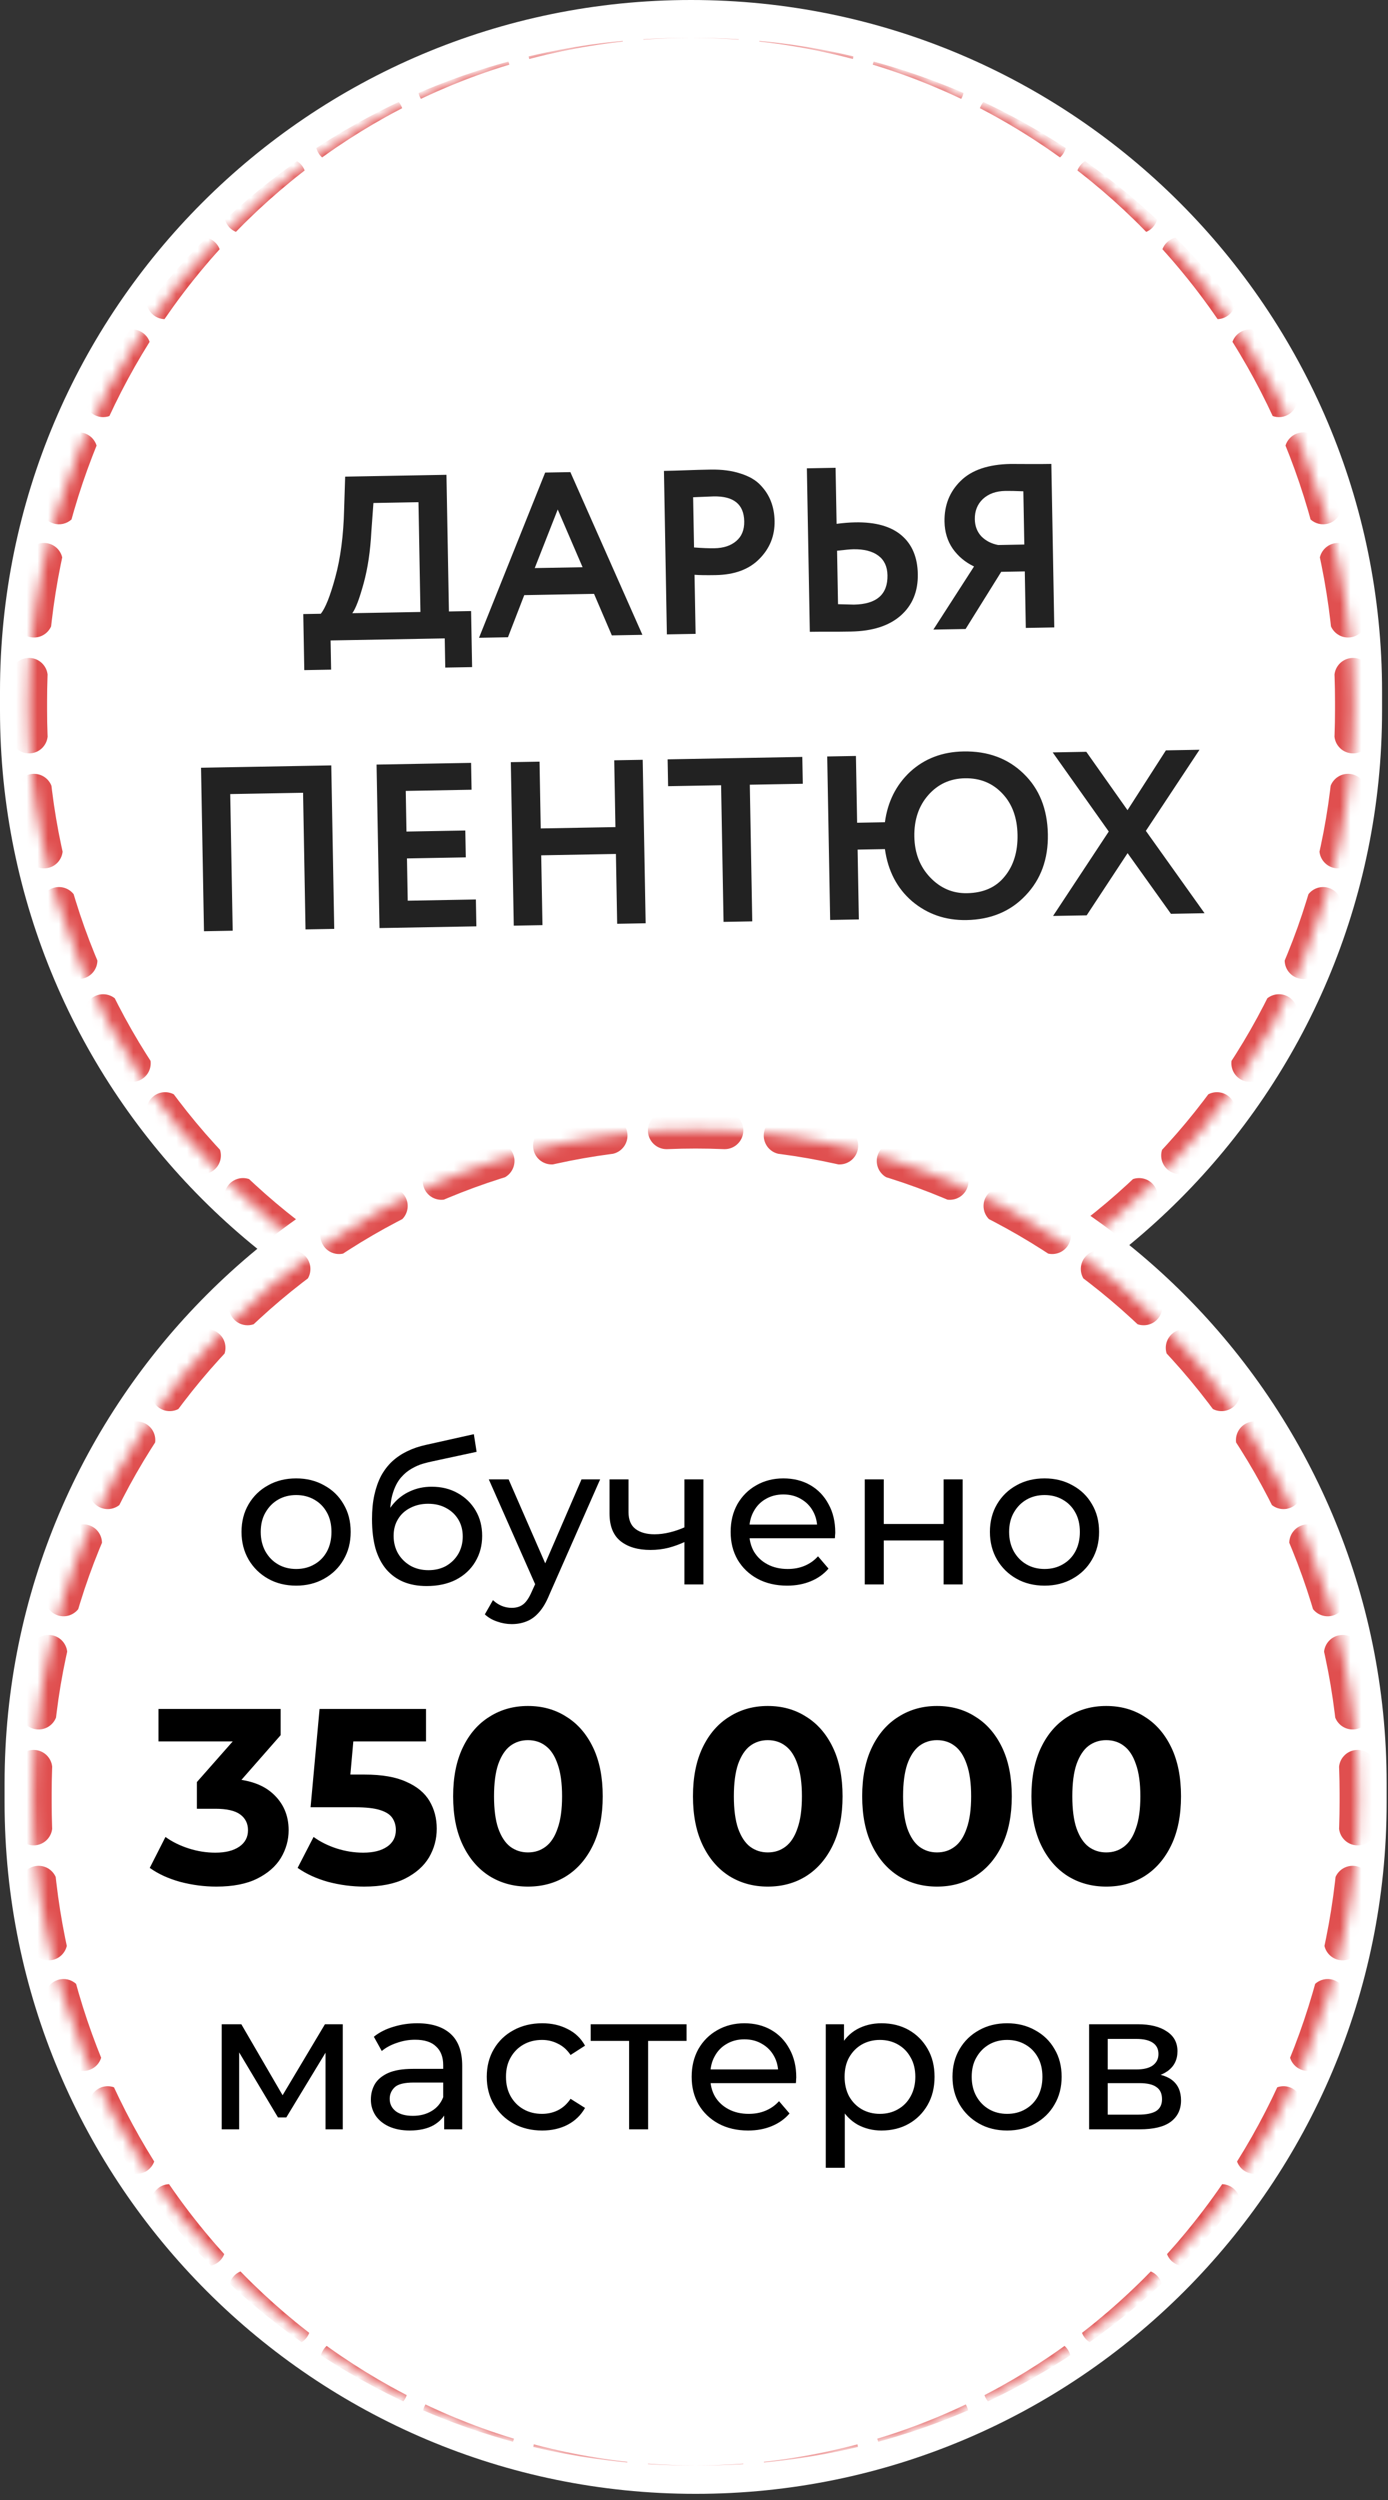
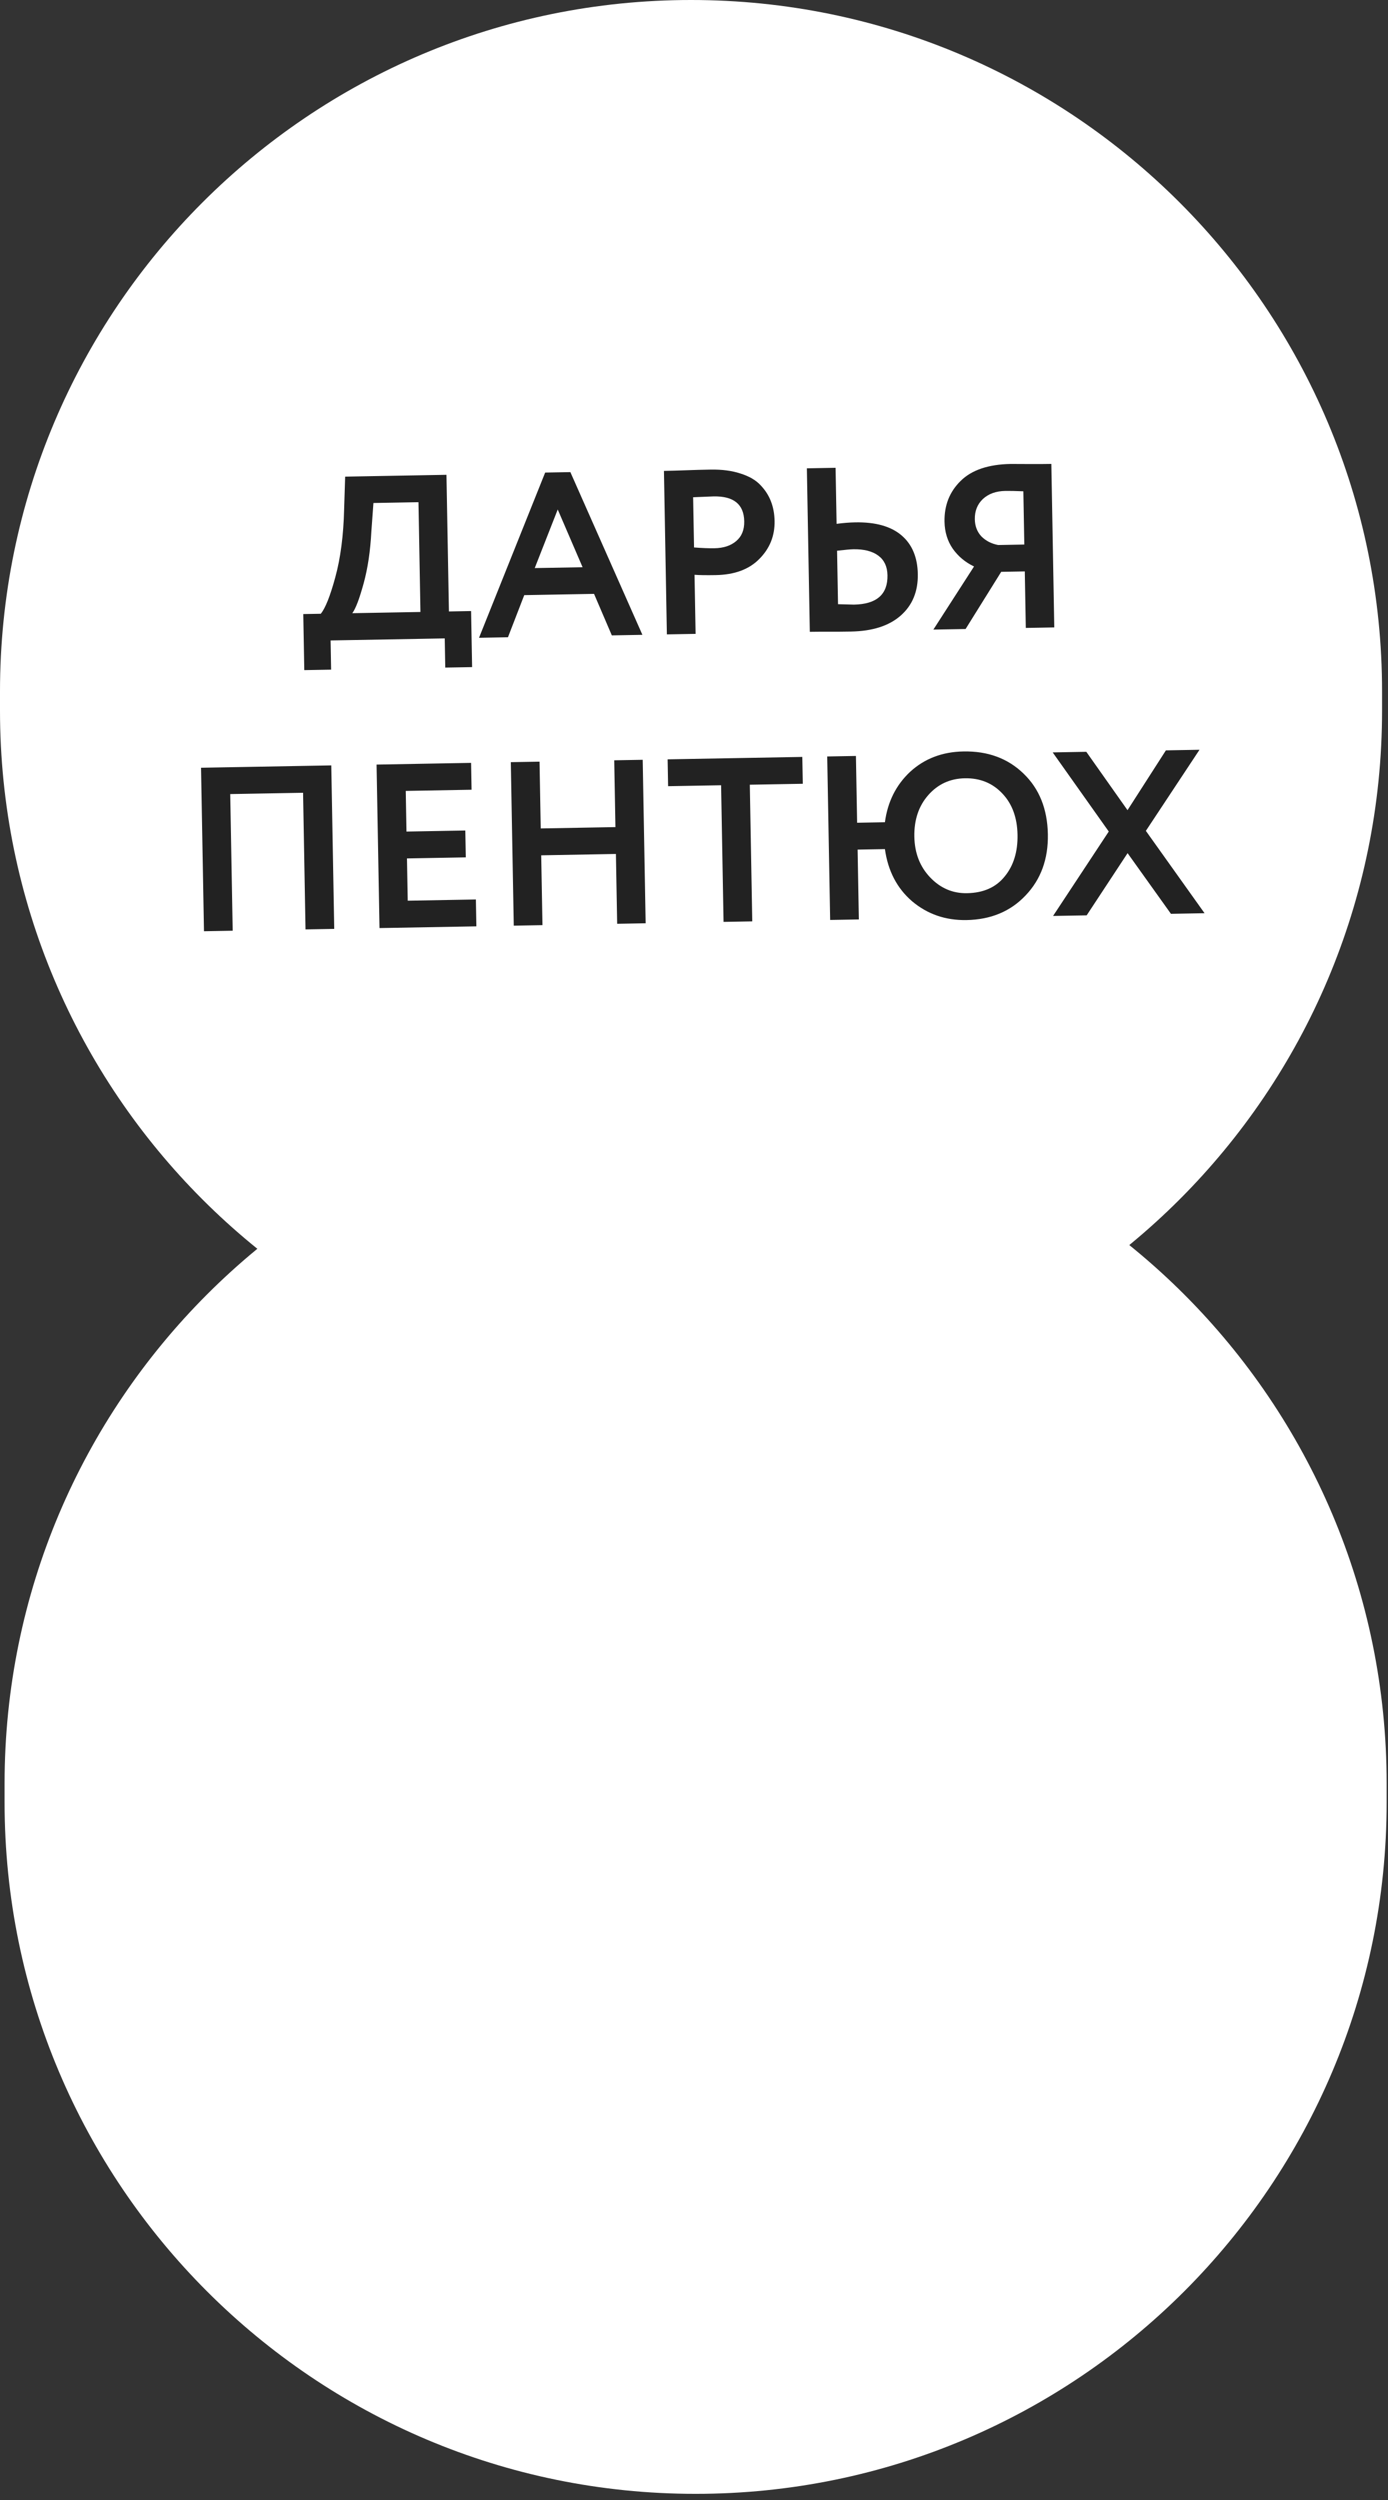
<svg xmlns="http://www.w3.org/2000/svg" width="130" height="234" viewBox="0 0 130 234" fill="none">
  <rect x="0" y="0" width="130" height="234" fill="#333333" stroke="none" />
  <path d="M0 64.722C0 28.977 28.977 0 64.722 0V0C100.467 0 129.444 28.977 129.444 64.722V66.495C129.444 102.24 100.467 131.217 64.722 131.217V131.217C28.977 131.217 0 102.24 0 66.495V64.722Z" fill="white" />
  <mask id="path-2-inside-1_3655_254" fill="white">
-     <path d="M2.661 66.052C2.661 31.776 30.447 3.546 64.723 3.546V3.546C98.999 3.546 126.785 31.776 126.785 66.052V66.052C126.785 100.328 98.999 128.557 64.723 128.557V128.557C30.447 128.557 2.661 100.328 2.661 66.052V66.052Z" />
-   </mask>
+     </mask>
  <path fill-rule="evenodd" clip-rule="evenodd" d="M65.154 130.305C65.011 130.306 64.867 130.306 64.723 130.306C64.579 130.306 64.436 130.306 64.292 130.305C63.501 130.3 62.713 130.28 61.929 130.245C60.964 130.203 60.215 129.386 60.258 128.421C60.299 127.475 61.085 126.737 62.025 126.749C62.044 126.749 62.063 126.75 62.082 126.751C62.958 126.789 63.838 126.808 64.723 126.808C65.608 126.808 66.489 126.789 67.365 126.751C67.384 126.75 67.403 126.749 67.422 126.749C68.362 126.737 69.147 127.475 69.189 128.421C69.231 129.386 68.483 130.203 67.518 130.245C66.733 130.28 65.946 130.3 65.154 130.305ZM72.464 126.316C71.592 126.514 70.999 127.348 71.119 128.252C71.246 129.209 72.125 129.883 73.083 129.755C74.942 129.508 76.777 129.18 78.582 128.775C79.525 128.563 80.117 127.627 79.906 126.685C79.714 125.833 78.932 125.267 78.088 125.322C77.999 125.342 77.909 125.362 77.82 125.382C76.114 125.76 74.381 126.065 72.624 126.295C72.57 126.302 72.517 126.309 72.464 126.316ZM82.573 124.123C81.868 124.523 81.515 125.375 81.772 126.177C82.067 127.097 83.052 127.604 83.972 127.309C85.754 126.739 87.501 126.091 89.211 125.371C90.102 124.996 90.519 123.97 90.144 123.08C89.831 122.337 89.066 121.923 88.304 122.024C88.162 122.084 88.02 122.144 87.877 122.204C86.258 122.877 84.603 123.482 82.917 124.015C82.802 124.051 82.688 124.087 82.573 124.123ZM92.193 120.203C91.672 120.733 91.528 121.558 91.894 122.25C92.346 123.103 93.404 123.429 94.258 122.977C95.907 122.104 97.514 121.16 99.074 120.15C99.885 119.625 100.117 118.542 99.592 117.731C99.183 117.1 98.437 116.82 97.744 116.974C97.574 117.085 97.403 117.196 97.233 117.305C95.752 118.255 94.227 119.141 92.661 119.961C92.506 120.042 92.35 120.123 92.193 120.203ZM101.039 114.654C100.689 115.253 100.718 116.029 101.17 116.61C101.763 117.372 102.862 117.509 103.625 116.915C105.094 115.771 106.513 114.564 107.877 113.299C108.585 112.642 108.627 111.535 107.97 110.827C107.483 110.302 106.75 110.144 106.114 110.364C105.944 110.525 105.772 110.685 105.599 110.844C104.303 112.039 102.954 113.179 101.556 114.258C101.384 114.391 101.212 114.523 101.039 114.654ZM108.84 107.621C108.638 108.254 108.807 108.975 109.331 109.45C110.047 110.099 111.153 110.045 111.802 109.33C113.052 107.952 114.243 106.521 115.371 105.038C115.956 104.27 115.807 103.172 115.039 102.587C114.481 102.162 113.75 102.124 113.168 102.429C113.02 102.627 112.872 102.825 112.722 103.021C111.651 104.427 110.519 105.784 109.331 107.088C109.169 107.267 109.005 107.445 108.84 107.621ZM115.344 99.297C115.261 99.95 115.551 100.623 116.144 100.998C116.96 101.515 118.041 101.272 118.558 100.456C119.551 98.887 120.48 97.272 121.338 95.615C121.782 94.757 121.447 93.702 120.59 93.257C119.959 92.93 119.221 93.025 118.698 93.439C118.591 93.653 118.482 93.866 118.373 94.079C117.563 95.652 116.685 97.185 115.744 98.674C115.612 98.883 115.479 99.09 115.344 99.297ZM120.323 89.909C120.333 90.587 120.739 91.226 121.405 91.501C122.298 91.869 123.321 91.444 123.69 90.551C124.397 88.837 125.033 87.085 125.593 85.301C125.882 84.38 125.369 83.398 124.448 83.109C123.734 82.885 122.984 83.141 122.548 83.697C122.489 83.895 122.429 84.092 122.368 84.289C121.846 85.983 121.251 87.645 120.587 89.271C120.5 89.484 120.412 89.697 120.323 89.909ZM123.582 79.716C123.66 80.444 124.192 81.073 124.946 81.239C125.889 81.447 126.823 80.851 127.031 79.907C127.429 78.101 127.751 76.266 127.993 74.408C128.118 73.45 127.443 72.572 126.485 72.447C125.67 72.341 124.913 72.814 124.628 73.547C124.612 73.686 124.595 73.824 124.578 73.963C124.361 75.724 124.067 77.463 123.701 79.174C123.662 79.355 123.623 79.536 123.582 79.716ZM124.987 68.952C125.075 69.801 125.774 70.479 126.652 70.517C127.617 70.559 128.433 69.81 128.475 68.845C128.502 68.207 128.52 67.567 128.529 66.926C128.531 66.78 128.532 66.635 128.533 66.49C128.532 66.385 128.531 66.281 128.53 66.176C128.53 66.135 128.529 66.093 128.529 66.052C128.528 65.994 128.527 65.936 128.526 65.878C128.512 65.001 128.48 64.129 128.43 63.261C128.422 63.12 128.414 62.979 128.405 62.838C128.183 62.085 127.471 61.551 126.652 61.586C125.78 61.624 125.085 62.293 124.989 63.133C124.993 63.225 124.996 63.316 124.999 63.408C125.024 64.138 125.036 64.872 125.036 65.608V66.052V66.495C125.036 67.231 125.023 67.965 124.997 68.695C124.994 68.781 124.99 68.866 124.987 68.952ZM124.659 58.631C124.965 59.321 125.698 59.759 126.485 59.656C127.221 59.56 127.79 59.019 127.958 58.339C127.929 58.13 127.9 57.92 127.87 57.711C127.6 55.861 127.251 54.036 126.825 52.241C126.758 51.959 126.689 51.678 126.618 51.397C126.21 50.948 125.58 50.724 124.946 50.864C124.267 51.014 123.768 51.539 123.619 52.173C123.672 52.419 123.723 52.666 123.773 52.914C124.12 54.63 124.398 56.372 124.604 58.138C124.623 58.302 124.641 58.466 124.659 58.631ZM122.749 48.623C123.194 49.025 123.834 49.187 124.448 48.995C125.026 48.813 125.444 48.358 125.603 47.816C125.505 47.508 125.405 47.2 125.303 46.893C124.716 45.128 124.053 43.398 123.318 41.706C123.165 41.353 123.008 41.002 122.849 40.652C122.413 40.436 121.89 40.402 121.405 40.602C120.903 40.81 120.549 41.224 120.4 41.706C120.54 42.049 120.676 42.394 120.81 42.74C121.443 44.384 122.01 46.062 122.508 47.77C122.59 48.054 122.671 48.338 122.749 48.623ZM119.2 38.942C119.641 39.098 120.142 39.078 120.59 38.846C121.027 38.62 121.328 38.235 121.46 37.798C121.272 37.437 121.082 37.078 120.888 36.721C120.005 35.096 119.053 33.513 118.036 31.978C117.784 31.597 117.528 31.219 117.268 30.844C116.888 30.803 116.492 30.885 116.144 31.106C115.801 31.323 115.559 31.64 115.433 31.995C115.677 32.384 115.917 32.776 116.152 33.171C117.061 34.692 117.907 36.257 118.688 37.862C118.862 38.22 119.033 38.58 119.2 38.942ZM114.04 29.873C114.39 29.861 114.739 29.744 115.039 29.516C115.346 29.283 115.554 28.967 115.656 28.624C115.371 28.249 115.082 27.877 114.789 27.508C113.643 26.068 112.437 24.679 111.173 23.345C110.822 22.974 110.466 22.608 110.106 22.246C109.827 22.311 109.559 22.447 109.331 22.653C109.12 22.845 108.967 23.076 108.872 23.325C109.144 23.625 109.413 23.929 109.68 24.235C109.755 24.322 109.83 24.408 109.904 24.495C110.41 25.083 110.905 25.68 111.389 26.288C112.017 27.077 112.628 27.882 113.219 28.703C113.497 29.09 113.771 29.48 114.04 29.873ZM107.353 21.705C107.58 21.612 107.792 21.469 107.97 21.276C108.164 21.067 108.298 20.822 108.371 20.564C108.084 20.297 107.795 20.032 107.503 19.77C107.408 19.685 107.313 19.6 107.218 19.515C105.849 18.3 104.426 17.143 102.955 16.048C102.797 15.93 102.638 15.813 102.479 15.697C102.196 15.49 101.911 15.286 101.624 15.084C101.454 15.19 101.3 15.327 101.17 15.494C101.058 15.637 100.972 15.793 100.911 15.955C101.168 16.153 101.422 16.353 101.675 16.555C101.857 16.7 102.038 16.847 102.219 16.994C103.607 18.129 104.945 19.326 106.23 20.58C106.358 20.706 106.486 20.832 106.614 20.958C106.862 21.205 107.108 21.454 107.353 21.705ZM99.279 14.736C99.397 14.632 99.502 14.511 99.592 14.372C99.698 14.209 99.772 14.035 99.818 13.857C99.545 13.678 99.269 13.501 98.993 13.326C98.802 13.205 98.611 13.085 98.418 12.966C96.869 12.009 95.275 11.117 93.641 10.293C93.41 10.177 93.179 10.062 92.948 9.949C92.667 9.812 92.385 9.677 92.103 9.544C92.024 9.638 91.954 9.741 91.894 9.854C91.847 9.942 91.808 10.033 91.778 10.126C92.044 10.263 92.31 10.403 92.574 10.545C92.816 10.675 93.058 10.807 93.298 10.94C94.875 11.815 96.409 12.759 97.898 13.77C98.107 13.912 98.316 14.055 98.523 14.2C98.776 14.377 99.028 14.555 99.279 14.736ZM90.026 9.255C90.07 9.182 90.11 9.105 90.144 9.024C90.188 8.919 90.221 8.813 90.244 8.706C89.966 8.586 89.687 8.468 89.407 8.352C89.158 8.249 88.908 8.147 88.658 8.047C86.975 7.375 85.257 6.773 83.507 6.244C83.236 6.162 82.964 6.082 82.692 6.004C82.406 5.922 82.12 5.842 81.833 5.764C81.811 5.816 81.79 5.871 81.772 5.926C81.759 5.968 81.748 6.009 81.738 6.05C82.018 6.135 82.298 6.222 82.576 6.31C82.852 6.398 83.126 6.488 83.4 6.579C85.119 7.155 86.805 7.808 88.452 8.534C88.71 8.648 88.967 8.763 89.224 8.881C89.492 9.004 89.76 9.129 90.026 9.255ZM79.879 5.522C79.889 5.488 79.898 5.454 79.906 5.419C79.916 5.372 79.925 5.325 79.931 5.278C79.646 5.21 79.359 5.144 79.072 5.079C78.792 5.017 78.511 4.956 78.23 4.897C76.467 4.527 74.676 4.23 72.862 4.01C72.574 3.975 72.285 3.942 71.995 3.911C71.705 3.88 71.414 3.851 71.123 3.824C71.121 3.833 71.12 3.842 71.119 3.852C71.117 3.865 71.115 3.878 71.114 3.891C71.404 3.922 71.694 3.956 71.983 3.991C72.272 4.027 72.561 4.065 72.85 4.105C74.655 4.355 76.434 4.687 78.185 5.098C78.468 5.164 78.75 5.233 79.031 5.303C79.315 5.374 79.597 5.447 79.879 5.522ZM69.187 3.714C69.188 3.703 69.188 3.693 69.189 3.682C69.189 3.679 69.189 3.676 69.189 3.673C68.898 3.654 68.607 3.638 68.316 3.624C68.025 3.609 67.734 3.597 67.442 3.587C67.119 3.575 66.796 3.566 66.472 3.56C66.181 3.554 65.89 3.55 65.598 3.548C65.45 3.547 65.302 3.546 65.155 3.546H64.723H64.292C64.144 3.546 63.996 3.547 63.849 3.548C63.557 3.55 63.265 3.554 62.974 3.56C62.65 3.566 62.327 3.575 62.004 3.587C61.713 3.597 61.422 3.609 61.131 3.624C60.839 3.638 60.548 3.654 60.257 3.673C60.257 3.676 60.258 3.679 60.258 3.682C60.258 3.693 60.259 3.703 60.259 3.714C60.55 3.692 60.841 3.672 61.132 3.655C61.423 3.637 61.714 3.622 62.005 3.608C62.328 3.593 62.651 3.581 62.974 3.572C63.265 3.563 63.557 3.557 63.849 3.553C64.14 3.548 64.431 3.546 64.723 3.546C65.015 3.546 65.307 3.548 65.598 3.553C65.89 3.557 66.181 3.563 66.472 3.572C66.796 3.581 67.119 3.593 67.441 3.608C67.733 3.622 68.024 3.637 68.314 3.655C68.606 3.672 68.897 3.692 69.187 3.714ZM58.332 3.891C58.331 3.878 58.329 3.865 58.328 3.852C58.326 3.842 58.325 3.833 58.324 3.824C58.032 3.851 57.742 3.88 57.452 3.911C57.162 3.942 56.873 3.975 56.584 4.01C54.77 4.23 52.98 4.527 51.217 4.897C50.935 4.956 50.654 5.017 50.374 5.079C50.087 5.144 49.801 5.21 49.515 5.278C49.522 5.325 49.531 5.372 49.541 5.419C49.549 5.454 49.558 5.488 49.568 5.522C49.849 5.447 50.132 5.374 50.415 5.303C50.697 5.233 50.979 5.164 51.262 5.098C53.012 4.687 54.792 4.355 56.597 4.105C56.885 4.065 57.174 4.027 57.464 3.991C57.753 3.956 58.042 3.922 58.332 3.891ZM47.709 6.05C47.699 6.009 47.687 5.968 47.674 5.926C47.656 5.871 47.636 5.816 47.613 5.764C47.326 5.842 47.04 5.922 46.755 6.004C46.482 6.082 46.21 6.162 45.939 6.244C44.189 6.773 42.471 7.375 40.789 8.047C40.538 8.147 40.288 8.249 40.039 8.352C39.76 8.468 39.48 8.586 39.203 8.706C39.225 8.813 39.258 8.919 39.302 9.024C39.337 9.105 39.376 9.182 39.421 9.255C39.687 9.129 39.954 9.004 40.223 8.881C40.479 8.763 40.736 8.648 40.994 8.534C42.642 7.808 44.327 7.155 46.046 6.579C46.32 6.488 46.595 6.398 46.87 6.31C47.149 6.222 47.428 6.135 47.709 6.05ZM37.669 10.126C37.638 10.033 37.6 9.942 37.553 9.854C37.493 9.741 37.423 9.638 37.344 9.544C37.061 9.677 36.779 9.812 36.499 9.949C36.267 10.062 36.036 10.177 35.806 10.293C34.172 11.117 32.578 12.009 31.028 12.966C30.836 13.085 30.644 13.205 30.453 13.326C30.177 13.501 29.902 13.678 29.628 13.857C29.674 14.035 29.749 14.209 29.854 14.372C29.944 14.511 30.05 14.632 30.168 14.736C30.418 14.555 30.67 14.377 30.924 14.2C31.131 14.055 31.339 13.912 31.548 13.77C33.037 12.759 34.572 11.815 36.148 10.94C36.389 10.807 36.63 10.675 36.872 10.545C37.137 10.403 37.402 10.263 37.669 10.126ZM28.535 15.955C28.474 15.793 28.389 15.637 28.277 15.494C28.147 15.327 27.992 15.19 27.822 15.084C27.536 15.286 27.251 15.49 26.968 15.697C26.808 15.813 26.649 15.93 26.491 16.048C25.02 17.143 23.598 18.3 22.229 19.515C22.133 19.6 22.038 19.685 21.944 19.77C21.652 20.032 21.363 20.297 21.076 20.564C21.149 20.822 21.282 21.067 21.477 21.276C21.655 21.469 21.866 21.612 22.094 21.705C22.338 21.454 22.584 21.205 22.833 20.958C22.96 20.832 23.088 20.706 23.217 20.58C24.501 19.326 25.84 18.129 27.228 16.994C27.408 16.847 27.589 16.7 27.771 16.555C28.024 16.353 28.279 16.153 28.535 15.955ZM20.575 23.325C20.48 23.076 20.326 22.845 20.115 22.653C19.887 22.447 19.62 22.311 19.34 22.246C18.98 22.608 18.625 22.974 18.274 23.344C17.01 24.679 15.803 26.068 14.658 27.508C14.365 27.877 14.076 28.249 13.791 28.624C13.893 28.967 14.101 29.283 14.408 29.516C14.707 29.744 15.056 29.861 15.406 29.873C15.676 29.48 15.95 29.09 16.228 28.703C16.819 27.882 17.429 27.077 18.058 26.288C18.542 25.68 19.037 25.083 19.542 24.495C19.617 24.408 19.692 24.322 19.767 24.235C20.033 23.929 20.302 23.625 20.575 23.325ZM14.014 31.995C13.887 31.64 13.646 31.323 13.303 31.106C12.954 30.885 12.558 30.803 12.178 30.844C11.918 31.219 11.662 31.597 11.41 31.978C10.393 33.513 9.441 35.096 8.558 36.721C8.365 37.078 8.174 37.437 7.987 37.798C8.119 38.235 8.42 38.62 8.857 38.846C9.304 39.078 9.806 39.098 10.246 38.942C10.414 38.58 10.585 38.22 10.759 37.862C11.54 36.257 12.386 34.692 13.294 33.171C13.53 32.776 13.77 32.384 14.014 31.995ZM9.046 41.706C8.898 41.224 8.543 40.81 8.041 40.602C7.556 40.402 7.033 40.436 6.597 40.652C6.438 41.002 6.282 41.353 6.128 41.706C5.394 43.398 4.731 45.128 4.143 46.893C4.041 47.2 3.941 47.508 3.844 47.816C4.002 48.358 4.42 48.813 4.999 48.995C5.612 49.187 6.252 49.025 6.697 48.623C6.776 48.338 6.856 48.054 6.939 47.77C7.436 46.062 8.003 44.384 8.637 42.74C8.77 42.394 8.907 42.049 9.046 41.706ZM5.827 52.173C5.678 51.539 5.179 51.014 4.501 50.864C3.866 50.724 3.236 50.948 2.828 51.397C2.758 51.678 2.689 51.959 2.622 52.241C2.196 54.036 1.846 55.861 1.577 57.711C1.546 57.92 1.517 58.13 1.489 58.339C1.656 59.019 2.225 59.56 2.962 59.656C3.749 59.759 4.481 59.321 4.787 58.631C4.805 58.466 4.824 58.302 4.843 58.138C5.049 56.372 5.326 54.63 5.673 52.914C5.723 52.666 5.775 52.419 5.827 52.173ZM4.457 63.133C4.361 62.293 3.666 61.624 2.795 61.586C1.975 61.551 1.263 62.085 1.042 62.838C1.033 62.979 1.024 63.12 1.016 63.261C0.967 64.129 0.935 65.001 0.92 65.878C0.919 65.936 0.919 65.994 0.918 66.052C0.917 66.093 0.917 66.135 0.916 66.176C0.915 66.281 0.914 66.385 0.913 66.49C0.914 66.635 0.916 66.78 0.918 66.926C0.926 67.567 0.944 68.207 0.972 68.845C1.013 69.81 1.83 70.559 2.795 70.517C3.673 70.479 4.372 69.801 4.46 68.952C4.456 68.866 4.453 68.781 4.45 68.695C4.424 67.965 4.41 67.231 4.41 66.495V66.052V65.608C4.41 64.872 4.423 64.138 4.448 63.408C4.451 63.316 4.454 63.225 4.457 63.133ZM4.818 73.547C4.533 72.814 3.776 72.341 2.962 72.447C2.004 72.572 1.328 73.45 1.453 74.408C1.696 76.266 2.018 78.101 2.416 79.907C2.624 80.851 3.557 81.447 4.501 81.239C5.254 81.073 5.787 80.444 5.864 79.716C5.824 79.536 5.784 79.355 5.745 79.174C5.379 77.463 5.086 75.724 4.868 73.963C4.851 73.824 4.834 73.686 4.818 73.547ZM6.899 83.697C6.463 83.141 5.713 82.885 4.999 83.109C4.077 83.398 3.565 84.38 3.854 85.301C4.414 87.085 5.05 88.837 5.757 90.551C6.125 91.444 7.148 91.869 8.041 91.501C8.708 91.226 9.114 90.587 9.123 89.909C9.034 89.697 8.946 89.484 8.859 89.271C8.195 87.645 7.6 85.983 7.078 84.289C7.018 84.092 6.958 83.895 6.899 83.697ZM10.749 93.439C10.226 93.025 9.488 92.93 8.857 93.257C7.999 93.702 7.664 94.757 8.109 95.615C8.967 97.272 9.895 98.887 10.889 100.456C11.406 101.272 12.486 101.515 13.303 100.998C13.895 100.623 14.185 99.95 14.102 99.297C13.968 99.09 13.835 98.883 13.703 98.674C12.762 97.185 11.884 95.652 11.073 94.079C10.964 93.866 10.856 93.653 10.749 93.439ZM16.279 102.429C15.696 102.124 14.965 102.162 14.408 102.587C13.639 103.172 13.49 104.27 14.075 105.038C15.204 106.521 16.395 107.952 17.644 109.33C18.294 110.045 19.4 110.099 20.115 109.45C20.639 108.975 20.808 108.254 20.606 107.621C20.442 107.445 20.278 107.267 20.115 107.088C18.927 105.784 17.796 104.427 16.725 103.021C16.575 102.825 16.426 102.627 16.279 102.429ZM23.332 110.364C22.697 110.144 21.963 110.302 21.477 110.827C20.82 111.535 20.861 112.642 21.569 113.299C22.933 114.564 24.352 115.771 25.822 116.915C26.584 117.509 27.683 117.372 28.277 116.61C28.729 116.029 28.757 115.253 28.408 114.654C28.235 114.523 28.062 114.391 27.89 114.258C26.493 113.179 25.143 112.039 23.847 110.844C23.674 110.685 23.503 110.525 23.332 110.364ZM31.703 116.974C31.009 116.82 30.263 117.1 29.854 117.731C29.329 118.542 29.561 119.625 30.372 120.15C31.933 121.16 33.539 122.104 35.188 122.977C36.042 123.429 37.101 123.103 37.553 122.25C37.919 121.558 37.775 120.733 37.253 120.203C37.097 120.123 36.941 120.042 36.785 119.961C35.22 119.141 33.695 118.255 32.214 117.305C32.043 117.196 31.873 117.085 31.703 116.974ZM41.143 122.024C40.381 121.923 39.615 122.337 39.302 123.08C38.927 123.97 39.345 124.996 40.235 125.371C41.945 126.091 43.693 126.739 45.475 127.309C46.395 127.604 47.379 127.097 47.674 126.177C47.931 125.375 47.578 124.523 46.873 124.123C46.759 124.087 46.644 124.051 46.53 124.015C44.843 123.482 43.188 122.877 41.569 122.204C41.427 122.144 41.285 122.084 41.143 122.024ZM51.359 125.322C50.514 125.267 49.732 125.833 49.541 126.685C49.329 127.627 49.922 128.563 50.864 128.775C52.67 129.18 54.504 129.508 56.363 129.755C57.321 129.883 58.2 129.209 58.328 128.252C58.448 127.348 57.855 126.514 56.983 126.316C56.93 126.309 56.876 126.302 56.823 126.295C55.066 126.065 53.333 125.76 51.626 125.382C51.537 125.362 51.448 125.342 51.359 125.322Z" fill="#E04F4F" mask="url(#path-2-inside-1_3655_254)" />
-   <path d="M31.013 62.679L28.499 62.724L28.404 57.477L30.044 57.448C30.472 56.93 30.925 55.792 31.404 54.033C31.896 52.231 32.172 50.112 32.23 47.677L32.328 44.613L41.816 44.442L42.046 57.232L44.123 57.194L44.218 62.441L41.703 62.486L41.654 59.754L30.964 59.946L31.013 62.679ZM34.975 47.081L34.782 49.752C34.684 51.591 34.444 53.206 34.06 54.598C33.664 56.048 33.309 56.981 32.995 57.395L39.379 57.28L39.194 47.005L34.975 47.081ZM47.576 59.647L44.865 59.696L51.06 44.232L53.421 44.19L60.168 59.42L57.304 59.472L55.638 55.587L49.101 55.705L47.576 59.647ZM54.565 53.092L52.237 47.688L50.084 53.172L54.565 53.092ZM65.05 53.8L65.149 59.331L62.46 59.379L62.185 44.076C62.826 44.064 63.518 44.044 64.261 44.017C65.019 43.988 65.777 43.967 66.535 43.954C67.613 43.934 68.549 44.056 69.341 44.319C70.147 44.567 70.773 44.927 71.219 45.4C71.664 45.859 71.994 46.37 72.209 46.935C72.423 47.485 72.536 48.096 72.548 48.766C72.573 50.151 72.098 51.333 71.124 52.313C70.165 53.292 68.804 53.798 67.04 53.83C66.151 53.846 65.488 53.836 65.05 53.8ZM66.842 46.463L64.919 46.541L65.004 51.242C65.778 51.301 66.412 51.326 66.908 51.317C67.768 51.301 68.449 51.078 68.951 50.646C69.468 50.214 69.72 49.597 69.705 48.795C69.677 47.207 68.722 46.429 66.842 46.463ZM79.928 51.411C79.666 51.415 79.156 51.461 78.4 51.547L78.49 56.554C79.453 56.58 79.949 56.593 79.978 56.593C82.106 56.554 83.153 55.639 83.121 53.846C83.106 53.03 82.818 52.416 82.257 52.003C81.695 51.59 80.919 51.393 79.928 51.411ZM75.571 43.835L78.26 43.786L78.355 49.033C78.98 48.949 79.562 48.902 80.102 48.893C81.996 48.858 83.44 49.263 84.432 50.105C85.424 50.947 85.934 52.155 85.962 53.73C85.991 55.362 85.454 56.662 84.348 57.629C83.257 58.582 81.714 59.076 79.717 59.112C78.872 59.127 78.15 59.133 77.552 59.129C76.954 59.126 76.386 59.129 75.847 59.138L75.571 43.835ZM98.744 58.726L96.077 58.774L95.982 53.483L93.774 53.523L90.437 58.876L87.42 58.93L91.228 53.022C90.404 52.629 89.738 52.072 89.23 51.352C88.736 50.633 88.48 49.791 88.463 48.83C88.435 47.299 88.937 46.029 89.969 45.019C91 43.995 92.565 43.463 94.664 43.426C94.693 43.425 95.334 43.428 96.588 43.435C97.23 43.438 97.857 43.434 98.469 43.423L98.744 58.726ZM93.488 51.014L95.937 50.969L95.847 45.985C95.103 45.955 94.541 45.943 94.162 45.95C93.288 45.965 92.585 46.218 92.055 46.709C91.539 47.2 91.288 47.831 91.302 48.603C91.313 49.245 91.519 49.781 91.921 50.211C92.337 50.626 92.859 50.894 93.488 51.014ZM31.304 86.944L28.615 86.993L28.385 74.204L21.564 74.326L21.794 87.115L19.105 87.164L18.829 71.861L31.028 71.641L31.304 86.944ZM44.617 86.705L35.544 86.868L35.269 71.565L44.123 71.405L44.168 73.919L38.003 74.03L38.071 77.834L43.581 77.735L43.626 80.249L38.117 80.349L38.188 84.305L44.572 84.191L44.617 86.705ZM60.471 86.419L57.804 86.467L57.686 79.931L50.69 80.057L50.808 86.593L48.119 86.642L47.843 71.338L50.533 71.29L50.645 77.542L57.641 77.416L57.528 71.164L60.196 71.116L60.471 86.419ZM67.538 73.499L62.575 73.588L62.53 71.074L75.144 70.847L75.19 73.361L70.227 73.45L70.457 86.24L67.768 86.288L67.538 73.499ZM80.441 86.06L77.752 86.108L77.477 70.805L80.166 70.757L80.278 77.009L82.88 76.962C83.137 75.048 83.925 73.474 85.244 72.24C86.593 71.005 88.258 70.37 90.24 70.335C92.528 70.293 94.407 70.989 95.876 72.42C97.345 73.837 98.1 75.726 98.143 78.087C98.185 80.404 97.49 82.312 96.059 83.811C94.643 85.309 92.798 86.078 90.524 86.119C88.556 86.154 86.855 85.565 85.418 84.352C84.012 83.138 83.166 81.513 82.881 79.477L80.324 79.523L80.441 86.06ZM85.638 78.312C85.665 79.843 86.155 81.109 87.106 82.113C88.072 83.131 89.225 83.627 90.566 83.603C92.111 83.576 93.29 83.051 94.103 82.031C94.93 81.024 95.329 79.727 95.301 78.138C95.272 76.535 94.804 75.253 93.898 74.293C92.976 73.303 91.801 72.822 90.373 72.847C88.988 72.872 87.846 73.396 86.945 74.418C86.045 75.44 85.609 76.738 85.638 78.312ZM109.198 70.234L112.346 70.177L107.322 77.769L112.819 85.477L109.67 85.534L105.61 79.855L101.778 85.676L98.63 85.733L103.846 77.831L98.595 70.425L101.743 70.368L105.603 75.832L109.198 70.234Z" fill="#222222" />
+   <path d="M31.013 62.679L28.499 62.724L28.404 57.477L30.044 57.448C30.472 56.93 30.925 55.792 31.404 54.033C31.896 52.231 32.172 50.112 32.23 47.677L32.328 44.613L41.816 44.442L42.046 57.232L44.123 57.194L44.218 62.441L41.703 62.486L41.654 59.754L30.964 59.946L31.013 62.679ZM34.975 47.081L34.782 49.752C34.684 51.591 34.444 53.206 34.06 54.598C33.664 56.048 33.309 56.981 32.995 57.395L39.379 57.28L39.194 47.005L34.975 47.081ZM47.576 59.647L44.865 59.696L51.06 44.232L53.421 44.19L60.168 59.42L57.304 59.472L55.638 55.587L49.101 55.705L47.576 59.647ZM54.565 53.092L52.237 47.688L50.084 53.172L54.565 53.092ZM65.05 53.8L65.149 59.331L62.46 59.379L62.185 44.076C62.826 44.064 63.518 44.044 64.261 44.017C65.019 43.988 65.777 43.967 66.535 43.954C67.613 43.934 68.549 44.056 69.341 44.319C70.147 44.567 70.773 44.927 71.219 45.4C71.664 45.859 71.994 46.37 72.209 46.935C72.423 47.485 72.536 48.096 72.548 48.766C72.573 50.151 72.098 51.333 71.124 52.313C70.165 53.292 68.804 53.798 67.04 53.83C66.151 53.846 65.488 53.836 65.05 53.8ZM66.842 46.463L64.919 46.541L65.004 51.242C65.778 51.301 66.412 51.326 66.908 51.317C67.768 51.301 68.449 51.078 68.951 50.646C69.468 50.214 69.72 49.597 69.705 48.795C69.677 47.207 68.722 46.429 66.842 46.463ZM79.928 51.411C79.666 51.415 79.156 51.461 78.4 51.547L78.49 56.554C79.453 56.58 79.949 56.593 79.978 56.593C82.106 56.554 83.153 55.639 83.121 53.846C83.106 53.03 82.818 52.416 82.257 52.003C81.695 51.59 80.919 51.393 79.928 51.411ZM75.571 43.835L78.26 43.786L78.355 49.033C78.98 48.949 79.562 48.902 80.102 48.893C81.996 48.858 83.44 49.263 84.432 50.105C85.424 50.947 85.934 52.155 85.962 53.73C85.991 55.362 85.454 56.662 84.348 57.629C83.257 58.582 81.714 59.076 79.717 59.112C78.872 59.127 78.15 59.133 77.552 59.129C76.954 59.126 76.386 59.129 75.847 59.138ZM98.744 58.726L96.077 58.774L95.982 53.483L93.774 53.523L90.437 58.876L87.42 58.93L91.228 53.022C90.404 52.629 89.738 52.072 89.23 51.352C88.736 50.633 88.48 49.791 88.463 48.83C88.435 47.299 88.937 46.029 89.969 45.019C91 43.995 92.565 43.463 94.664 43.426C94.693 43.425 95.334 43.428 96.588 43.435C97.23 43.438 97.857 43.434 98.469 43.423L98.744 58.726ZM93.488 51.014L95.937 50.969L95.847 45.985C95.103 45.955 94.541 45.943 94.162 45.95C93.288 45.965 92.585 46.218 92.055 46.709C91.539 47.2 91.288 47.831 91.302 48.603C91.313 49.245 91.519 49.781 91.921 50.211C92.337 50.626 92.859 50.894 93.488 51.014ZM31.304 86.944L28.615 86.993L28.385 74.204L21.564 74.326L21.794 87.115L19.105 87.164L18.829 71.861L31.028 71.641L31.304 86.944ZM44.617 86.705L35.544 86.868L35.269 71.565L44.123 71.405L44.168 73.919L38.003 74.03L38.071 77.834L43.581 77.735L43.626 80.249L38.117 80.349L38.188 84.305L44.572 84.191L44.617 86.705ZM60.471 86.419L57.804 86.467L57.686 79.931L50.69 80.057L50.808 86.593L48.119 86.642L47.843 71.338L50.533 71.29L50.645 77.542L57.641 77.416L57.528 71.164L60.196 71.116L60.471 86.419ZM67.538 73.499L62.575 73.588L62.53 71.074L75.144 70.847L75.19 73.361L70.227 73.45L70.457 86.24L67.768 86.288L67.538 73.499ZM80.441 86.06L77.752 86.108L77.477 70.805L80.166 70.757L80.278 77.009L82.88 76.962C83.137 75.048 83.925 73.474 85.244 72.24C86.593 71.005 88.258 70.37 90.24 70.335C92.528 70.293 94.407 70.989 95.876 72.42C97.345 73.837 98.1 75.726 98.143 78.087C98.185 80.404 97.49 82.312 96.059 83.811C94.643 85.309 92.798 86.078 90.524 86.119C88.556 86.154 86.855 85.565 85.418 84.352C84.012 83.138 83.166 81.513 82.881 79.477L80.324 79.523L80.441 86.06ZM85.638 78.312C85.665 79.843 86.155 81.109 87.106 82.113C88.072 83.131 89.225 83.627 90.566 83.603C92.111 83.576 93.29 83.051 94.103 82.031C94.93 81.024 95.329 79.727 95.301 78.138C95.272 76.535 94.804 75.253 93.898 74.293C92.976 73.303 91.801 72.822 90.373 72.847C88.988 72.872 87.846 73.396 86.945 74.418C86.045 75.44 85.609 76.738 85.638 78.312ZM109.198 70.234L112.346 70.177L107.322 77.769L112.819 85.477L109.67 85.534L105.61 79.855L101.778 85.676L98.63 85.733L103.846 77.831L98.595 70.425L101.743 70.368L105.603 75.832L109.198 70.234Z" fill="#222222" />
  <path d="M0.429 166.93C0.429 131.185 29.406 102.208 65.151 102.208V102.208C100.896 102.208 129.873 131.185 129.873 166.93V168.703C129.873 204.448 100.896 233.425 65.151 233.425V233.425C29.406 233.425 0.429 204.448 0.429 168.703V166.93Z" fill="white" />
  <mask id="path-6-inside-2_3655_254" fill="white">
-     <path d="M3.09 168.26C3.09 133.984 30.876 105.754 65.152 105.754V105.754C99.428 105.754 127.214 133.984 127.214 168.26V168.26C127.214 202.536 99.428 230.765 65.152 230.765V230.765C30.876 230.765 3.09 202.536 3.09 168.26V168.26Z" />
-   </mask>
+     </mask>
  <path fill-rule="evenodd" clip-rule="evenodd" d="M66.027 230.764C65.879 230.765 65.731 230.765 65.583 230.765H65.152C65.444 230.765 65.736 230.763 66.026 230.759C66.319 230.755 66.61 230.748 66.901 230.74C67.225 230.73 67.547 230.718 67.87 230.703C68.162 230.69 68.453 230.675 68.743 230.657C69.035 230.639 69.326 230.62 69.616 230.598C69.617 230.608 69.617 230.619 69.618 230.629C69.618 230.633 69.618 230.636 69.618 230.639C69.327 230.657 69.036 230.673 68.744 230.688C68.454 230.702 68.162 230.714 67.871 230.725C67.548 230.736 67.225 230.745 66.901 230.752C66.61 230.758 66.319 230.762 66.027 230.764ZM116.085 205.688C115.8 206.063 115.511 206.435 115.217 206.803C114.072 208.244 112.865 209.633 111.601 210.967C111.25 211.338 110.895 211.704 110.535 212.066C110.255 212.001 109.988 211.865 109.76 211.658C109.549 211.467 109.396 211.236 109.301 210.987C109.573 210.686 109.842 210.383 110.109 210.076C110.184 209.99 110.259 209.903 110.333 209.817C110.839 209.229 111.333 208.631 111.817 208.024C112.446 207.235 113.056 206.429 113.648 205.608C113.926 205.222 114.2 204.832 114.469 204.439C114.819 204.451 115.168 204.567 115.467 204.795C115.774 205.029 115.983 205.344 116.085 205.688ZM121.888 196.513C121.701 196.874 121.511 197.233 121.317 197.59C120.434 199.216 119.482 200.798 118.465 202.334C118.213 202.715 117.957 203.092 117.697 203.467C117.317 203.509 116.921 203.426 116.573 203.206C116.23 202.989 115.988 202.672 115.861 202.317C116.105 201.928 116.345 201.536 116.581 201.141C117.489 199.619 118.336 198.054 119.116 196.45C119.29 196.092 119.461 195.732 119.629 195.37C120.069 195.214 120.571 195.233 121.018 195.465C121.455 195.692 121.757 196.077 121.888 196.513ZM126.032 186.495C125.934 186.804 125.834 187.112 125.732 187.419C125.144 189.184 124.481 190.914 123.747 192.606C123.593 192.959 123.437 193.31 123.278 193.66C122.842 193.875 122.319 193.909 121.834 193.709C121.332 193.502 120.977 193.088 120.829 192.606C120.969 192.263 121.105 191.918 121.239 191.571C121.872 189.928 122.439 188.25 122.936 186.541C123.019 186.258 123.099 185.974 123.178 185.689C123.623 185.287 124.263 185.124 124.876 185.317C125.455 185.498 125.873 185.953 126.032 186.495ZM128.386 175.972C128.358 176.182 128.329 176.391 128.298 176.6C128.029 178.451 127.679 180.275 127.253 182.07C127.186 182.352 127.118 182.634 127.047 182.915C126.639 183.363 126.009 183.587 125.375 183.447C124.696 183.298 124.197 182.773 124.048 182.139C124.101 181.892 124.152 181.645 124.202 181.398C124.549 179.681 124.826 177.939 125.032 176.174C125.051 176.01 125.07 175.845 125.088 175.681C125.394 174.99 126.127 174.553 126.914 174.655C127.65 174.752 128.219 175.292 128.386 175.972ZM128.834 171.474C128.612 172.226 127.9 172.761 127.08 172.725C126.209 172.688 125.514 172.019 125.418 171.179C125.421 171.087 125.425 170.995 125.428 170.903C125.452 170.173 125.465 169.44 125.465 168.703V168.26V167.817C125.465 167.08 125.452 166.347 125.425 165.616C125.422 165.531 125.419 165.445 125.416 165.36C125.504 164.511 126.202 163.832 127.08 163.794C128.046 163.753 128.862 164.502 128.903 165.467C128.931 166.104 128.949 166.744 128.957 167.386C128.959 167.531 128.961 167.676 128.962 167.822C128.961 167.926 128.96 168.031 128.959 168.136C128.958 168.177 128.958 168.218 128.957 168.26C128.957 168.318 128.956 168.376 128.955 168.433C128.941 169.31 128.909 170.183 128.859 171.051C128.851 171.192 128.842 171.333 128.834 171.474ZM125.057 160.764C125.342 161.498 126.099 161.971 126.914 161.864C127.872 161.739 128.547 160.861 128.422 159.903C128.18 158.045 127.857 156.211 127.459 154.404C127.251 153.461 126.318 152.864 125.375 153.072C124.621 153.239 124.089 153.868 124.011 154.595C124.052 154.776 124.091 154.957 124.13 155.138C124.496 156.849 124.79 158.587 125.007 160.349C125.024 160.487 125.041 160.626 125.057 160.764ZM122.976 150.615C123.413 151.17 124.162 151.427 124.876 151.203C125.798 150.914 126.311 149.932 126.021 149.01C125.461 147.226 124.826 145.475 124.118 143.76C123.75 142.867 122.727 142.442 121.834 142.811C121.168 143.086 120.762 143.725 120.752 144.403C120.841 144.615 120.929 144.827 121.016 145.04C121.68 146.667 122.275 148.329 122.797 150.022C122.858 150.219 122.917 150.417 122.976 150.615ZM119.126 140.872C119.649 141.286 120.387 141.381 121.018 141.054C121.876 140.61 122.211 139.554 121.767 138.696C120.908 137.04 119.98 135.425 118.986 133.856C118.47 133.04 117.389 132.797 116.573 133.314C115.98 133.689 115.69 134.362 115.773 135.014C115.908 135.221 116.041 135.429 116.173 135.638C117.114 137.127 117.991 138.66 118.802 140.233C118.911 140.445 119.019 140.658 119.126 140.872ZM113.596 131.883C114.179 132.187 114.91 132.149 115.467 131.725C116.236 131.139 116.385 130.042 115.8 129.273C114.671 127.791 113.48 126.359 112.231 124.982C111.582 124.266 110.475 124.212 109.76 124.861C109.236 125.337 109.067 126.057 109.269 126.69C109.434 126.867 109.597 127.045 109.76 127.223C110.948 128.528 112.079 129.885 113.15 131.29C113.3 131.487 113.449 131.684 113.596 131.883ZM106.543 123.948C107.178 124.168 107.912 124.009 108.399 123.485C109.056 122.776 109.014 121.67 108.306 121.013C106.942 119.747 105.523 118.54 104.053 117.396C103.291 116.803 102.192 116.94 101.598 117.702C101.146 118.283 101.118 119.059 101.467 119.658C101.641 119.789 101.813 119.921 101.985 120.053C103.383 121.133 104.732 122.272 106.028 123.468C106.201 123.627 106.372 123.787 106.543 123.948ZM98.172 117.338C98.866 117.492 99.612 117.211 100.021 116.58C100.546 115.769 100.314 114.686 99.503 114.161C97.943 113.151 96.336 112.208 94.687 111.335C93.833 110.882 92.775 111.208 92.323 112.062C91.957 112.753 92.1 113.579 92.622 114.108C92.778 114.188 92.934 114.269 93.09 114.351C94.655 115.17 96.18 116.057 97.661 117.006C97.832 117.116 98.003 117.226 98.172 117.338ZM88.733 112.288C89.495 112.388 90.26 111.975 90.573 111.232C90.948 110.342 90.53 109.316 89.64 108.941C87.93 108.22 86.182 107.573 84.4 107.002C83.481 106.708 82.496 107.214 82.201 108.135C81.944 108.937 82.297 109.789 83.002 110.189C83.117 110.224 83.231 110.26 83.346 110.296C85.032 110.829 86.687 111.434 88.306 112.108C88.448 112.167 88.591 112.227 88.733 112.288ZM78.516 108.99C79.361 109.044 80.143 108.478 80.334 107.627C80.546 106.684 79.953 105.749 79.011 105.537C77.205 105.131 75.371 104.803 73.512 104.556C72.554 104.429 71.675 105.102 71.547 106.06C71.427 106.964 72.02 107.798 72.892 107.996C72.946 108.003 72.999 108.009 73.052 108.016C74.809 108.246 76.543 108.552 78.249 108.93C78.338 108.949 78.427 108.969 78.516 108.99ZM67.85 107.563C67.831 107.562 67.812 107.561 67.793 107.561C66.918 107.523 66.037 107.504 65.152 107.504C64.267 107.504 63.386 107.523 62.51 107.561C62.492 107.561 62.473 107.562 62.454 107.563C61.514 107.574 60.728 106.837 60.686 105.89C60.644 104.925 61.392 104.109 62.358 104.066C63.142 104.032 63.93 104.012 64.721 104.007C64.864 104.006 65.008 104.005 65.152 104.005C65.296 104.005 65.439 104.006 65.583 104.007C66.374 104.012 67.162 104.032 67.946 104.066C68.912 104.109 69.66 104.925 69.618 105.89C69.576 106.837 68.79 107.574 67.85 107.563ZM1.342 167.822C1.343 167.676 1.345 167.531 1.346 167.386C1.355 166.744 1.373 166.104 1.401 165.467C1.442 164.502 2.258 163.753 3.223 163.794C4.101 163.832 4.8 164.511 4.888 165.36C4.885 165.445 4.882 165.531 4.878 165.616C4.852 166.347 4.839 167.08 4.839 167.817V168.26V168.703C4.839 169.44 4.852 170.173 4.876 170.903C4.879 170.995 4.883 171.087 4.886 171.179C4.79 172.019 4.095 172.688 3.223 172.725C2.404 172.761 1.692 172.226 1.47 171.474C1.461 171.333 1.453 171.192 1.445 171.051C1.395 170.183 1.363 169.31 1.349 168.433C1.348 168.376 1.347 168.318 1.347 168.26C1.346 168.218 1.345 168.177 1.345 168.136C1.344 168.031 1.343 167.926 1.342 167.822ZM3.257 182.914C3.186 182.634 3.117 182.352 3.05 182.07C2.625 180.275 2.275 178.451 2.006 176.6C1.975 176.391 1.946 176.182 1.917 175.972C2.085 175.292 2.654 174.752 3.39 174.655C4.177 174.553 4.91 174.99 5.216 175.681C5.234 175.845 5.252 176.01 5.272 176.174C5.477 177.939 5.755 179.681 6.102 181.398C6.152 181.645 6.203 181.892 6.256 182.139C6.107 182.773 5.608 183.298 4.929 183.447C4.295 183.587 3.665 183.363 3.257 182.914ZM7.026 193.66C6.867 193.31 6.71 192.959 6.557 192.606C5.822 190.914 5.159 189.184 4.572 187.419C4.47 187.112 4.37 186.804 4.272 186.495C4.431 185.953 4.849 185.498 5.428 185.317C6.041 185.124 6.681 185.287 7.126 185.689C7.204 185.974 7.285 186.258 7.367 186.541C7.865 188.25 8.432 189.928 9.065 191.571C9.199 191.918 9.335 192.263 9.475 192.606C9.326 193.088 8.972 193.502 8.47 193.709C7.985 193.909 7.462 193.875 7.026 193.66ZM12.607 203.467C12.347 203.092 12.091 202.715 11.839 202.334C10.822 200.798 9.87 199.216 8.987 197.59C8.793 197.233 8.603 196.874 8.416 196.513C8.547 196.077 8.849 195.692 9.286 195.465C9.733 195.233 10.235 195.214 10.675 195.37C10.842 195.732 11.014 196.092 11.188 196.45C11.968 198.054 12.815 199.619 13.723 201.141C13.959 201.536 14.199 201.928 14.443 202.317C14.316 202.672 14.074 202.989 13.731 203.206C13.383 203.426 12.987 203.509 12.607 203.467ZM19.769 212.066C19.409 211.704 19.054 211.338 18.703 210.967C17.438 209.633 16.232 208.244 15.086 206.803C14.793 206.435 14.504 206.063 14.219 205.688C14.321 205.344 14.53 205.029 14.836 204.795C15.136 204.567 15.485 204.451 15.835 204.439C16.104 204.832 16.378 205.222 16.656 205.608C17.247 206.429 17.858 207.235 18.487 208.024C18.97 208.631 19.465 209.229 19.971 209.817C20.045 209.903 20.12 209.99 20.195 210.076C20.462 210.383 20.731 210.686 21.003 210.987C20.908 211.236 20.755 211.467 20.544 211.658C20.316 211.865 20.049 212.001 19.769 212.066ZM60.686 230.639C60.977 230.657 61.268 230.673 61.559 230.688C61.85 230.702 62.141 230.714 62.433 230.725C62.756 230.736 63.079 230.745 63.403 230.752C63.694 230.758 63.985 230.762 64.277 230.764C64.425 230.765 64.573 230.765 64.721 230.765H65.152C64.86 230.765 64.568 230.763 64.277 230.759C63.985 230.755 63.694 230.748 63.403 230.74C63.079 230.73 62.756 230.718 62.434 230.703C62.142 230.69 61.851 230.675 61.561 230.657C61.269 230.639 60.978 230.62 60.688 230.598C60.687 230.608 60.687 230.619 60.686 230.629C60.686 230.633 60.686 230.636 60.686 230.639ZM58.761 230.421C58.76 230.434 58.758 230.447 58.756 230.46C58.755 230.469 58.754 230.479 58.752 230.488C58.461 230.461 58.17 230.432 57.88 230.4C57.59 230.369 57.301 230.336 57.013 230.301C55.199 230.081 53.409 229.785 51.645 229.415C51.364 229.356 51.083 229.295 50.803 229.232C50.516 229.168 50.23 229.102 49.944 229.034C49.951 228.987 49.959 228.94 49.97 228.893C49.978 228.858 49.986 228.823 49.996 228.789C50.278 228.864 50.56 228.937 50.844 229.008C51.125 229.079 51.407 229.147 51.691 229.214C53.441 229.624 55.221 229.957 57.025 230.207C57.314 230.247 57.603 230.285 57.892 230.32C58.181 230.356 58.471 230.39 58.761 230.421ZM48.138 228.261C48.128 228.303 48.116 228.344 48.103 228.385C48.085 228.441 48.065 228.495 48.042 228.548C47.755 228.47 47.469 228.39 47.183 228.308C46.911 228.229 46.639 228.149 46.368 228.067C44.618 227.539 42.9 226.937 41.218 226.265C40.967 226.164 40.717 226.063 40.468 225.96C40.188 225.843 39.909 225.725 39.631 225.605C39.654 225.499 39.687 225.392 39.731 225.288C39.765 225.207 39.805 225.129 39.849 225.056C40.116 225.183 40.383 225.308 40.652 225.431C40.908 225.548 41.165 225.664 41.423 225.777C43.07 226.504 44.756 227.157 46.475 227.732C46.749 227.824 47.023 227.914 47.299 228.001C47.578 228.09 47.857 228.177 48.138 228.261ZM38.097 224.186C38.067 224.278 38.028 224.369 37.981 224.458C37.922 224.57 37.852 224.674 37.773 224.768C37.49 224.635 37.208 224.499 36.928 224.362C36.696 224.249 36.465 224.134 36.235 224.018C34.6 223.195 33.007 222.302 31.457 221.345C31.265 221.226 31.073 221.107 30.882 220.986C30.606 220.811 30.331 220.634 30.057 220.455C30.103 220.276 30.178 220.102 30.283 219.939C30.373 219.801 30.479 219.68 30.596 219.576C30.847 219.756 31.099 219.935 31.352 220.112C31.56 220.256 31.768 220.4 31.977 220.542C33.466 221.552 35 222.497 36.577 223.372C36.818 223.505 37.059 223.636 37.301 223.766C37.565 223.908 37.831 224.048 38.097 224.186ZM28.964 218.357C28.903 218.519 28.817 218.674 28.706 218.818C28.575 218.985 28.421 219.122 28.251 219.228C27.964 219.026 27.679 218.822 27.396 218.615C27.237 218.499 27.078 218.382 26.92 218.264C25.449 217.169 24.027 216.012 22.657 214.796C22.562 214.712 22.467 214.627 22.372 214.541C22.081 214.279 21.791 214.015 21.505 213.747C21.577 213.49 21.711 213.245 21.905 213.035C22.084 212.843 22.295 212.7 22.523 212.606C22.767 212.858 23.013 213.106 23.261 213.353C23.389 213.48 23.517 213.606 23.645 213.731C24.93 214.986 26.268 216.182 27.657 217.318C27.837 217.465 28.018 217.611 28.2 217.757C28.453 217.959 28.707 218.159 28.964 218.357ZM6.293 154.595C6.252 154.776 6.213 154.957 6.174 155.138C5.808 156.849 5.514 158.587 5.297 160.349C5.28 160.487 5.263 160.626 5.247 160.764C4.962 161.498 4.205 161.971 3.39 161.864C2.432 161.739 1.757 160.861 1.882 159.903C2.124 158.045 2.446 156.211 2.845 154.404C3.052 153.461 3.986 152.864 4.929 153.072C5.683 153.239 6.215 153.868 6.293 154.595ZM9.552 144.403C9.463 144.615 9.375 144.827 9.288 145.04C8.624 146.667 8.029 148.329 7.507 150.022C7.446 150.219 7.386 150.417 7.328 150.615C6.891 151.17 6.141 151.427 5.428 151.203C4.506 150.914 3.993 149.932 4.283 149.01C4.843 147.226 5.478 145.475 6.186 143.76C6.554 142.867 7.577 142.442 8.47 142.811C9.136 143.086 9.542 143.725 9.552 144.403ZM14.531 135.014C14.396 135.221 14.263 135.429 14.131 135.638C13.19 137.127 12.313 138.66 11.502 140.233C11.393 140.445 11.284 140.658 11.178 140.872C10.655 141.286 9.916 141.381 9.286 141.054C8.428 140.61 8.093 139.554 8.537 138.696C9.396 137.04 10.324 135.425 11.318 133.856C11.834 133.04 12.915 132.797 13.731 133.314C14.324 133.689 14.614 134.362 14.531 135.014ZM21.035 126.69C20.87 126.867 20.707 127.045 20.544 127.223C19.356 128.528 18.225 129.885 17.154 131.29C17.004 131.487 16.855 131.684 16.707 131.883C16.125 132.187 15.394 132.149 14.836 131.725C14.068 131.139 13.919 130.042 14.504 129.273C15.633 127.791 16.824 126.359 18.073 124.982C18.722 124.266 19.828 124.212 20.544 124.861C21.068 125.337 21.237 126.057 21.035 126.69ZM28.837 119.658C28.663 119.789 28.491 119.921 28.319 120.053C26.921 121.133 25.572 122.272 24.276 123.468C24.103 123.627 23.932 123.787 23.761 123.948C23.125 124.168 22.392 124.009 21.905 123.485C21.248 122.776 21.29 121.67 21.998 121.013C23.362 119.747 24.781 118.54 26.251 117.396C27.013 116.803 28.112 116.94 28.706 117.702C29.157 118.283 29.186 119.059 28.837 119.658ZM37.682 114.108C37.526 114.188 37.37 114.269 37.214 114.351C35.648 115.17 34.123 116.057 32.643 117.006C32.472 117.116 32.301 117.226 32.132 117.338C31.438 117.492 30.692 117.211 30.283 116.58C29.758 115.769 29.99 114.686 30.801 114.161C32.361 113.151 33.968 112.208 35.617 111.335C36.471 110.882 37.529 111.208 37.981 112.062C38.347 112.753 38.203 113.579 37.682 114.108ZM47.302 110.189C47.187 110.224 47.073 110.26 46.958 110.296C45.272 110.829 43.617 111.434 41.998 112.108C41.856 112.167 41.713 112.227 41.571 112.288C40.809 112.388 40.044 111.975 39.731 111.232C39.356 110.342 39.774 109.316 40.664 108.941C42.374 108.22 44.122 107.573 45.903 107.002C46.823 106.708 47.808 107.214 48.103 108.135C48.36 108.937 48.007 109.789 47.302 110.189ZM57.412 107.996C57.358 108.003 57.305 108.009 57.252 108.016C55.495 108.246 53.761 108.552 52.055 108.93C51.966 108.949 51.877 108.969 51.788 108.99C50.943 109.044 50.161 108.478 49.97 107.627C49.758 106.684 50.35 105.749 51.293 105.537C53.099 105.131 54.933 104.803 56.792 104.556C57.75 104.429 58.629 105.102 58.756 106.06C58.876 106.964 58.284 107.798 57.412 107.996ZM107.781 212.606C108.009 212.7 108.22 212.843 108.399 213.035C108.593 213.245 108.726 213.49 108.799 213.747C108.513 214.015 108.223 214.279 107.932 214.541C107.837 214.627 107.742 214.712 107.646 214.796C106.277 216.012 104.855 217.169 103.384 218.264C103.226 218.382 103.067 218.499 102.908 218.615C102.625 218.822 102.34 219.026 102.053 219.228C101.883 219.122 101.729 218.985 101.598 218.818C101.487 218.674 101.401 218.519 101.34 218.357C101.596 218.159 101.851 217.959 102.104 217.757C102.286 217.611 102.467 217.465 102.647 217.318C104.035 216.182 105.374 214.986 106.659 213.731C106.787 213.606 106.915 213.48 107.042 213.353C107.291 213.106 107.537 212.858 107.781 212.606ZM99.707 219.576C99.825 219.68 99.931 219.801 100.021 219.939C100.126 220.102 100.201 220.276 100.247 220.455C99.973 220.634 99.698 220.811 99.422 220.986C99.231 221.107 99.039 221.226 98.847 221.345C97.297 222.302 95.704 223.195 94.069 224.018C93.839 224.134 93.608 224.249 93.376 224.362C93.096 224.499 92.814 224.635 92.531 224.768C92.452 224.674 92.382 224.57 92.323 224.458C92.276 224.369 92.237 224.278 92.207 224.186C92.473 224.048 92.739 223.908 93.003 223.766C93.245 223.636 93.486 223.505 93.727 223.372C95.303 222.497 96.838 221.552 98.327 220.542C98.536 220.4 98.744 220.256 98.951 220.112C99.205 219.935 99.457 219.756 99.707 219.576ZM90.455 225.056C90.499 225.129 90.539 225.207 90.573 225.288C90.617 225.392 90.65 225.499 90.673 225.605C90.395 225.725 90.116 225.843 89.836 225.96C89.587 226.063 89.337 226.164 89.086 226.265C87.404 226.937 85.686 227.539 83.936 228.067C83.665 228.149 83.393 228.229 83.121 228.308C82.835 228.39 82.549 228.47 82.262 228.548C82.239 228.495 82.219 228.441 82.201 228.385C82.188 228.344 82.176 228.303 82.166 228.261C82.447 228.177 82.726 228.09 83.005 228.001C83.281 227.914 83.555 227.824 83.829 227.732C85.548 227.157 87.234 226.504 88.881 225.777C89.139 225.664 89.396 225.548 89.652 225.431C89.921 225.308 90.188 225.183 90.455 225.056ZM80.308 228.789C80.317 228.823 80.326 228.858 80.334 228.893C80.345 228.94 80.353 228.987 80.36 229.034C80.074 229.102 79.788 229.168 79.501 229.232C79.221 229.295 78.94 229.356 78.659 229.415C76.895 229.785 75.105 230.081 73.291 230.301C73.002 230.336 72.713 230.369 72.424 230.4C72.134 230.432 71.843 230.461 71.552 230.488C71.55 230.479 71.549 230.469 71.547 230.46C71.546 230.447 71.544 230.434 71.543 230.421C71.833 230.39 72.123 230.356 72.412 230.32C72.701 230.285 72.99 230.247 73.278 230.207C75.083 229.957 76.863 229.624 78.613 229.214C78.896 229.147 79.179 229.079 79.46 229.008C79.743 228.937 80.026 228.864 80.308 228.789Z" fill="#E04F4F" mask="url(#path-6-inside-2_3655_254)" />
-   <path d="M27.742 148.417C26.752 148.417 25.874 148.2 25.107 147.767C24.34 147.334 23.734 146.74 23.288 145.986C22.843 145.219 22.62 144.353 22.62 143.388C22.62 142.411 22.843 141.545 23.288 140.79C23.734 140.035 24.34 139.448 25.107 139.027C25.874 138.594 26.752 138.378 27.742 138.378C28.719 138.378 29.591 138.594 30.358 139.027C31.138 139.448 31.744 140.035 32.177 140.79C32.622 141.532 32.845 142.398 32.845 143.388C32.845 144.365 32.622 145.231 32.177 145.986C31.744 146.74 31.138 147.334 30.358 147.767C29.591 148.2 28.719 148.417 27.742 148.417ZM27.742 146.858C28.373 146.858 28.936 146.716 29.431 146.431C29.938 146.147 30.334 145.745 30.618 145.225C30.903 144.693 31.045 144.081 31.045 143.388C31.045 142.683 30.903 142.076 30.618 141.569C30.334 141.05 29.938 140.648 29.431 140.363C28.936 140.079 28.373 139.936 27.742 139.936C27.111 139.936 26.548 140.079 26.053 140.363C25.558 140.648 25.163 141.05 24.866 141.569C24.569 142.076 24.42 142.683 24.42 143.388C24.42 144.081 24.569 144.693 24.866 145.225C25.163 145.745 25.558 146.147 26.053 146.431C26.548 146.716 27.111 146.858 27.742 146.858ZM39.964 148.454C39.147 148.454 38.424 148.324 37.793 148.064C37.174 147.804 36.642 147.421 36.197 146.914C35.752 146.394 35.411 145.745 35.176 144.965C34.953 144.173 34.842 143.246 34.842 142.182C34.842 141.34 34.916 140.586 35.065 139.918C35.213 139.25 35.424 138.656 35.696 138.136C35.98 137.617 36.327 137.165 36.735 136.782C37.156 136.398 37.626 136.083 38.145 135.835C38.677 135.575 39.259 135.378 39.89 135.241L44.38 134.239L44.64 135.891L40.502 136.782C40.255 136.831 39.958 136.905 39.611 137.004C39.265 137.103 38.912 137.258 38.553 137.468C38.195 137.666 37.861 137.945 37.551 138.303C37.242 138.662 36.995 139.132 36.809 139.714C36.624 140.283 36.531 140.988 36.531 141.829C36.531 142.064 36.537 142.243 36.549 142.367C36.562 142.491 36.574 142.615 36.587 142.738C36.611 142.862 36.63 143.048 36.642 143.295L35.9 142.534C36.098 141.854 36.413 141.26 36.846 140.753C37.279 140.246 37.799 139.856 38.405 139.584C39.024 139.299 39.698 139.157 40.428 139.157C41.343 139.157 42.154 139.355 42.859 139.751C43.576 140.147 44.139 140.691 44.547 141.384C44.956 142.076 45.16 142.868 45.16 143.759C45.16 144.662 44.943 145.472 44.51 146.19C44.09 146.895 43.49 147.452 42.71 147.86C41.931 148.256 41.015 148.454 39.964 148.454ZM40.131 146.969C40.762 146.969 41.318 146.833 41.801 146.561C42.283 146.276 42.661 145.899 42.933 145.429C43.205 144.947 43.341 144.408 43.341 143.815C43.341 143.221 43.205 142.695 42.933 142.237C42.661 141.78 42.283 141.421 41.801 141.161C41.318 140.889 40.749 140.753 40.094 140.753C39.475 140.753 38.919 140.883 38.424 141.142C37.929 141.39 37.545 141.742 37.273 142.2C37.001 142.646 36.865 143.165 36.865 143.759C36.865 144.353 37.001 144.897 37.273 145.392C37.558 145.874 37.941 146.258 38.424 146.542C38.919 146.827 39.487 146.969 40.131 146.969ZM47.933 152.017C47.463 152.017 47.005 151.936 46.56 151.775C46.115 151.627 45.731 151.404 45.41 151.107L46.17 149.771C46.418 150.006 46.69 150.186 46.987 150.309C47.284 150.433 47.599 150.495 47.933 150.495C48.366 150.495 48.725 150.384 49.01 150.161C49.294 149.938 49.56 149.542 49.807 148.973L50.42 147.619L50.605 147.396L54.465 138.47H56.209L51.44 149.289C51.156 149.982 50.834 150.526 50.475 150.922C50.129 151.318 49.745 151.596 49.325 151.757C48.904 151.93 48.44 152.017 47.933 152.017ZM50.271 148.621L45.781 138.47H47.636L51.459 147.229L50.271 148.621ZM64.231 144.279C63.712 144.526 63.173 144.724 62.617 144.872C62.072 145.008 61.51 145.076 60.928 145.076C59.741 145.076 58.8 144.798 58.108 144.241C57.427 143.685 57.087 142.825 57.087 141.662V138.47H58.868V141.551C58.868 142.256 59.085 142.775 59.518 143.109C59.963 143.443 60.557 143.61 61.299 143.61C61.769 143.61 62.252 143.549 62.747 143.425C63.254 143.301 63.749 143.128 64.231 142.905V144.279ZM64.101 148.305V138.47H65.883V148.305H64.101ZM73.721 148.417C72.669 148.417 71.741 148.2 70.937 147.767C70.145 147.334 69.527 146.74 69.082 145.986C68.648 145.231 68.432 144.365 68.432 143.388C68.432 142.411 68.642 141.545 69.063 140.79C69.496 140.035 70.084 139.448 70.826 139.027C71.581 138.594 72.428 138.378 73.368 138.378C74.321 138.378 75.162 138.588 75.892 139.008C76.622 139.429 77.191 140.023 77.599 140.79C78.02 141.545 78.23 142.429 78.23 143.443C78.23 143.518 78.224 143.604 78.211 143.703C78.211 143.802 78.205 143.895 78.193 143.982H69.824V142.701H77.265L76.541 143.147C76.554 142.516 76.424 141.953 76.152 141.458C75.879 140.963 75.502 140.58 75.02 140.307C74.549 140.023 73.999 139.881 73.368 139.881C72.749 139.881 72.199 140.023 71.716 140.307C71.234 140.58 70.857 140.969 70.585 141.476C70.312 141.971 70.176 142.54 70.176 143.184V143.481C70.176 144.136 70.325 144.724 70.622 145.243C70.931 145.751 71.358 146.147 71.902 146.431C72.446 146.716 73.071 146.858 73.776 146.858C74.358 146.858 74.883 146.759 75.354 146.561C75.836 146.363 76.257 146.066 76.615 145.67L77.599 146.821C77.154 147.34 76.597 147.736 75.929 148.008C75.273 148.281 74.537 148.417 73.721 148.417ZM80.994 148.305V138.47H82.775V142.646H88.379V138.47H90.16V148.305H88.379V144.186H82.775V148.305H80.994ZM97.837 148.417C96.847 148.417 95.969 148.2 95.202 147.767C94.435 147.334 93.829 146.74 93.383 145.986C92.938 145.219 92.715 144.353 92.715 143.388C92.715 142.411 92.938 141.545 93.383 140.79C93.829 140.035 94.435 139.448 95.202 139.027C95.969 138.594 96.847 138.378 97.837 138.378C98.814 138.378 99.686 138.594 100.453 139.027C101.233 139.448 101.839 140.035 102.272 140.79C102.717 141.532 102.94 142.398 102.94 143.388C102.94 144.365 102.717 145.231 102.272 145.986C101.839 146.74 101.233 147.334 100.453 147.767C99.686 148.2 98.814 148.417 97.837 148.417ZM97.837 146.858C98.468 146.858 99.031 146.716 99.525 146.431C100.033 146.147 100.429 145.745 100.713 145.225C100.998 144.693 101.14 144.081 101.14 143.388C101.14 142.683 100.998 142.076 100.713 141.569C100.429 141.05 100.033 140.648 99.525 140.363C99.031 140.079 98.468 139.936 97.837 139.936C97.206 139.936 96.643 140.079 96.148 140.363C95.653 140.648 95.257 141.05 94.96 141.569C94.664 142.076 94.515 142.683 94.515 143.388C94.515 144.081 94.664 144.693 94.96 145.225C95.257 145.745 95.653 146.147 96.148 146.431C96.643 146.716 97.206 146.858 97.837 146.858ZM20.261 176.586C19.125 176.586 17.996 176.438 16.875 176.142C15.755 175.831 14.805 175.395 14.026 174.834L15.498 171.938C16.12 172.39 16.844 172.748 17.669 173.013C18.494 173.277 19.327 173.41 20.168 173.41C21.118 173.41 21.865 173.223 22.41 172.849C22.955 172.476 23.227 171.962 23.227 171.308C23.227 170.685 22.986 170.195 22.503 169.837C22.021 169.479 21.242 169.3 20.168 169.3H18.44V166.801L22.994 161.64L23.414 162.995H14.844V159.959H26.286V162.411L21.756 167.572L19.841 166.474H20.939C22.947 166.474 24.465 166.926 25.492 167.828C26.52 168.731 27.034 169.891 27.034 171.308C27.034 172.226 26.792 173.091 26.31 173.9C25.827 174.694 25.087 175.34 24.091 175.838C23.095 176.336 21.818 176.586 20.261 176.586ZM34.11 176.586C32.974 176.586 31.845 176.438 30.724 176.142C29.619 175.831 28.669 175.395 27.875 174.834L29.369 171.938C29.992 172.39 30.708 172.748 31.518 173.013C32.343 173.277 33.176 173.41 34.017 173.41C34.966 173.41 35.714 173.223 36.258 172.849C36.803 172.476 37.076 171.954 37.076 171.285C37.076 170.864 36.967 170.491 36.749 170.164C36.531 169.837 36.142 169.588 35.581 169.416C35.036 169.245 34.266 169.16 33.269 169.16H29.089L29.93 159.959H39.901V162.995H31.284L33.246 161.267L32.662 167.828L30.701 166.1H34.157C35.776 166.1 37.076 166.326 38.056 166.778C39.053 167.214 39.777 167.813 40.228 168.576C40.68 169.339 40.906 170.203 40.906 171.168C40.906 172.133 40.664 173.028 40.182 173.853C39.699 174.663 38.952 175.325 37.94 175.838C36.943 176.336 35.667 176.586 34.11 176.586ZM49.446 176.586C48.107 176.586 46.908 176.259 45.85 175.605C44.791 174.935 43.958 173.97 43.351 172.709C42.744 171.448 42.44 169.922 42.44 168.132C42.44 166.342 42.744 164.816 43.351 163.555C43.958 162.294 44.791 161.337 45.85 160.683C46.908 160.013 48.107 159.679 49.446 159.679C50.8 159.679 51.999 160.013 53.042 160.683C54.101 161.337 54.934 162.294 55.541 163.555C56.148 164.816 56.452 166.342 56.452 168.132C56.452 169.922 56.148 171.448 55.541 172.709C54.934 173.97 54.101 174.935 53.042 175.605C51.999 176.259 50.8 176.586 49.446 176.586ZM49.446 173.386C50.084 173.386 50.637 173.207 51.104 172.849C51.587 172.491 51.96 171.923 52.225 171.144C52.505 170.366 52.645 169.362 52.645 168.132C52.645 166.902 52.505 165.898 52.225 165.12C51.96 164.341 51.587 163.773 51.104 163.415C50.637 163.057 50.084 162.878 49.446 162.878C48.823 162.878 48.271 163.057 47.788 163.415C47.321 163.773 46.947 164.341 46.667 165.12C46.402 165.898 46.27 166.902 46.27 168.132C46.27 169.362 46.402 170.366 46.667 171.144C46.947 171.923 47.321 172.491 47.788 172.849C48.271 173.207 48.823 173.386 49.446 173.386ZM71.909 176.586C70.57 176.586 69.371 176.259 68.313 175.605C67.254 174.935 66.421 173.97 65.814 172.709C65.207 171.448 64.903 169.922 64.903 168.132C64.903 166.342 65.207 164.816 65.814 163.555C66.421 162.294 67.254 161.337 68.313 160.683C69.371 160.013 70.57 159.679 71.909 159.679C73.263 159.679 74.462 160.013 75.505 160.683C76.564 161.337 77.397 162.294 78.004 163.555C78.611 164.816 78.915 166.342 78.915 168.132C78.915 169.922 78.611 171.448 78.004 172.709C77.397 173.97 76.564 174.935 75.505 175.605C74.462 176.259 73.263 176.586 71.909 176.586ZM71.909 173.386C72.547 173.386 73.1 173.207 73.567 172.849C74.049 172.491 74.423 171.923 74.688 171.144C74.968 170.366 75.108 169.362 75.108 168.132C75.108 166.902 74.968 165.898 74.688 165.12C74.423 164.341 74.049 163.773 73.567 163.415C73.1 163.057 72.547 162.878 71.909 162.878C71.286 162.878 70.733 163.057 70.251 163.415C69.784 163.773 69.41 164.341 69.13 165.12C68.865 165.898 68.733 166.902 68.733 168.132C68.733 169.362 68.865 170.366 69.13 171.144C69.41 171.923 69.784 172.491 70.251 172.849C70.733 173.207 71.286 173.386 71.909 173.386ZM87.758 176.586C86.419 176.586 85.221 176.259 84.162 175.605C83.103 174.935 82.27 173.97 81.663 172.709C81.056 171.448 80.752 169.922 80.752 168.132C80.752 166.342 81.056 164.816 81.663 163.555C82.27 162.294 83.103 161.337 84.162 160.683C85.221 160.013 86.419 159.679 87.758 159.679C89.113 159.679 90.311 160.013 91.354 160.683C92.413 161.337 93.246 162.294 93.853 163.555C94.46 164.816 94.764 166.342 94.764 168.132C94.764 169.922 94.46 171.448 93.853 172.709C93.246 173.97 92.413 174.935 91.354 175.605C90.311 176.259 89.113 176.586 87.758 176.586ZM87.758 173.386C88.397 173.386 88.949 173.207 89.416 172.849C89.899 172.491 90.272 171.923 90.537 171.144C90.817 170.366 90.957 169.362 90.957 168.132C90.957 166.902 90.817 165.898 90.537 165.12C90.272 164.341 89.899 163.773 89.416 163.415C88.949 163.057 88.397 162.878 87.758 162.878C87.135 162.878 86.583 163.057 86.1 163.415C85.633 163.773 85.26 164.341 84.979 165.12C84.715 165.898 84.582 166.902 84.582 168.132C84.582 169.362 84.715 170.366 84.979 171.144C85.26 171.923 85.633 172.491 86.1 172.849C86.583 173.207 87.135 173.386 87.758 173.386ZM103.608 176.586C102.269 176.586 101.07 176.259 100.011 175.605C98.953 174.935 98.12 173.97 97.513 172.709C96.906 171.448 96.602 169.922 96.602 168.132C96.602 166.342 96.906 164.816 97.513 163.555C98.12 162.294 98.953 161.337 100.011 160.683C101.07 160.013 102.269 159.679 103.608 159.679C104.962 159.679 106.161 160.013 107.204 160.683C108.262 161.337 109.095 162.294 109.702 163.555C110.31 164.816 110.613 166.342 110.613 168.132C110.613 169.922 110.31 171.448 109.702 172.709C109.095 173.97 108.262 174.935 107.204 175.605C106.161 176.259 104.962 176.586 103.608 176.586ZM103.608 173.386C104.246 173.386 104.799 173.207 105.266 172.849C105.748 172.491 106.122 171.923 106.386 171.144C106.667 170.366 106.807 169.362 106.807 168.132C106.807 166.902 106.667 165.898 106.386 165.12C106.122 164.341 105.748 163.773 105.266 163.415C104.799 163.057 104.246 162.878 103.608 162.878C102.985 162.878 102.432 163.057 101.95 163.415C101.483 163.773 101.109 164.341 100.829 165.12C100.564 165.898 100.432 166.902 100.432 168.132C100.432 169.362 100.564 170.366 100.829 171.144C101.109 171.923 101.483 172.491 101.95 172.849C102.432 173.207 102.985 173.386 103.608 173.386ZM20.766 199.305V189.47H22.603L26.834 196.745H26.092L30.434 189.47H32.104V199.305H30.49V191.474L30.787 191.641L26.816 198.192H26.036L22.046 191.512L22.399 191.437V199.305H20.766ZM41.602 199.305V197.227L41.51 196.837V193.293C41.51 192.538 41.287 191.957 40.842 191.549C40.409 191.128 39.753 190.918 38.875 190.918C38.293 190.918 37.724 191.017 37.167 191.215C36.611 191.4 36.141 191.654 35.757 191.975L35.015 190.639C35.522 190.231 36.128 189.922 36.833 189.712C37.551 189.489 38.299 189.378 39.079 189.378C40.427 189.378 41.466 189.705 42.196 190.361C42.926 191.017 43.291 192.019 43.291 193.367V199.305H41.602ZM38.373 199.417C37.644 199.417 37 199.293 36.444 199.046C35.899 198.798 35.479 198.458 35.182 198.025C34.885 197.58 34.736 197.079 34.736 196.522C34.736 195.99 34.86 195.507 35.108 195.074C35.367 194.641 35.782 194.295 36.351 194.035C36.932 193.775 37.712 193.646 38.689 193.646H41.806V194.926H38.763C37.873 194.926 37.273 195.074 36.963 195.371C36.654 195.668 36.499 196.027 36.499 196.448C36.499 196.93 36.691 197.32 37.075 197.617C37.458 197.901 37.99 198.043 38.67 198.043C39.339 198.043 39.92 197.895 40.415 197.598C40.922 197.301 41.287 196.868 41.51 196.299L41.862 197.524C41.627 198.105 41.213 198.569 40.619 198.916C40.025 199.25 39.277 199.417 38.373 199.417ZM50.785 199.417C49.783 199.417 48.886 199.2 48.095 198.767C47.315 198.334 46.703 197.74 46.258 196.986C45.812 196.231 45.59 195.365 45.59 194.388C45.59 193.411 45.812 192.545 46.258 191.79C46.703 191.035 47.315 190.448 48.095 190.027C48.886 189.594 49.783 189.378 50.785 189.378C51.676 189.378 52.468 189.557 53.161 189.916C53.866 190.262 54.41 190.782 54.794 191.474L53.439 192.347C53.117 191.864 52.721 191.512 52.251 191.289C51.794 191.054 51.299 190.936 50.767 190.936C50.124 190.936 49.548 191.079 49.041 191.363C48.534 191.648 48.132 192.05 47.835 192.569C47.538 193.076 47.39 193.683 47.39 194.388C47.39 195.093 47.538 195.705 47.835 196.225C48.132 196.745 48.534 197.147 49.041 197.431C49.548 197.716 50.124 197.858 50.767 197.858C51.299 197.858 51.794 197.747 52.251 197.524C52.721 197.289 53.117 196.93 53.439 196.448L54.794 197.301C54.41 197.982 53.866 198.507 53.161 198.879C52.468 199.237 51.676 199.417 50.785 199.417ZM58.922 199.305V190.565L59.367 191.029H55.322V189.47H64.303V191.029H60.276L60.703 190.565V199.305H58.922ZM70.069 199.417C69.018 199.417 68.09 199.2 67.286 198.767C66.494 198.334 65.875 197.74 65.43 196.986C64.997 196.231 64.781 195.365 64.781 194.388C64.781 193.411 64.991 192.545 65.411 191.79C65.844 191.035 66.432 190.448 67.174 190.027C67.929 189.594 68.776 189.378 69.717 189.378C70.669 189.378 71.51 189.588 72.24 190.008C72.97 190.429 73.539 191.023 73.948 191.79C74.368 192.545 74.578 193.429 74.578 194.443C74.578 194.518 74.572 194.604 74.56 194.703C74.56 194.802 74.554 194.895 74.541 194.982H66.172V193.701H73.614L72.89 194.147C72.902 193.516 72.772 192.953 72.5 192.458C72.228 191.963 71.851 191.58 71.368 191.307C70.898 191.023 70.347 190.881 69.717 190.881C69.098 190.881 68.547 191.023 68.065 191.307C67.583 191.58 67.205 191.969 66.933 192.476C66.661 192.971 66.525 193.54 66.525 194.184V194.481C66.525 195.136 66.673 195.724 66.97 196.243C67.279 196.751 67.706 197.147 68.251 197.431C68.795 197.716 69.42 197.858 70.125 197.858C70.706 197.858 71.232 197.759 71.702 197.561C72.185 197.363 72.605 197.066 72.964 196.67L73.948 197.821C73.502 198.34 72.945 198.736 72.277 199.008C71.622 199.281 70.886 199.417 70.069 199.417ZM82.556 199.417C81.74 199.417 80.992 199.231 80.311 198.86C79.643 198.476 79.105 197.914 78.697 197.171C78.301 196.429 78.103 195.501 78.103 194.388C78.103 193.274 78.295 192.347 78.678 191.604C79.074 190.862 79.606 190.305 80.274 189.934C80.954 189.563 81.715 189.378 82.556 189.378C83.521 189.378 84.375 189.588 85.117 190.008C85.859 190.429 86.447 191.017 86.88 191.771C87.313 192.514 87.53 193.386 87.53 194.388C87.53 195.39 87.313 196.268 86.88 197.023C86.447 197.777 85.859 198.365 85.117 198.786C84.375 199.206 83.521 199.417 82.556 199.417ZM77.342 202.905V189.47H79.049V192.124L78.938 194.406L79.124 196.689V202.905H77.342ZM82.408 197.858C83.039 197.858 83.602 197.716 84.097 197.431C84.604 197.147 85 196.745 85.284 196.225C85.581 195.693 85.73 195.081 85.73 194.388C85.73 193.683 85.581 193.076 85.284 192.569C85 192.05 84.604 191.648 84.097 191.363C83.602 191.079 83.039 190.936 82.408 190.936C81.789 190.936 81.227 191.079 80.719 191.363C80.225 191.648 79.829 192.05 79.532 192.569C79.247 193.076 79.105 193.683 79.105 194.388C79.105 195.081 79.247 195.693 79.532 196.225C79.829 196.745 80.225 197.147 80.719 197.431C81.227 197.716 81.789 197.858 82.408 197.858ZM94.33 199.417C93.341 199.417 92.462 199.2 91.695 198.767C90.928 198.334 90.322 197.74 89.877 196.986C89.431 196.219 89.209 195.353 89.209 194.388C89.209 193.411 89.431 192.545 89.877 191.79C90.322 191.035 90.928 190.448 91.695 190.027C92.462 189.594 93.341 189.378 94.33 189.378C95.308 189.378 96.18 189.594 96.947 190.027C97.726 190.448 98.332 191.035 98.765 191.79C99.211 192.532 99.433 193.398 99.433 194.388C99.433 195.365 99.211 196.231 98.765 196.986C98.332 197.74 97.726 198.334 96.947 198.767C96.18 199.2 95.308 199.417 94.33 199.417ZM94.33 197.858C94.961 197.858 95.524 197.716 96.019 197.431C96.526 197.147 96.922 196.745 97.207 196.225C97.491 195.693 97.633 195.081 97.633 194.388C97.633 193.683 97.491 193.076 97.207 192.569C96.922 192.05 96.526 191.648 96.019 191.363C95.524 191.079 94.961 190.936 94.33 190.936C93.699 190.936 93.136 191.079 92.642 191.363C92.147 191.648 91.751 192.05 91.454 192.569C91.157 193.076 91.009 193.683 91.009 194.388C91.009 195.081 91.157 195.693 91.454 196.225C91.751 196.745 92.147 197.147 92.642 197.431C93.136 197.716 93.699 197.858 94.33 197.858ZM102.006 199.305V189.47H106.571C107.721 189.47 108.624 189.693 109.28 190.138C109.948 190.571 110.282 191.19 110.282 191.994C110.282 192.798 109.967 193.423 109.336 193.868C108.717 194.301 107.894 194.518 106.868 194.518L107.146 194.035C108.321 194.035 109.193 194.252 109.762 194.685C110.331 195.118 110.616 195.755 110.616 196.596C110.616 197.45 110.294 198.118 109.651 198.6C109.02 199.07 108.049 199.305 106.738 199.305H102.006ZM103.75 197.932H106.608C107.35 197.932 107.907 197.821 108.278 197.598C108.649 197.363 108.835 196.992 108.835 196.485C108.835 195.965 108.661 195.588 108.315 195.353C107.981 195.105 107.449 194.982 106.719 194.982H103.75V197.932ZM103.75 193.701H106.422C107.103 193.701 107.616 193.578 107.962 193.33C108.321 193.07 108.501 192.712 108.501 192.254C108.501 191.784 108.321 191.431 107.962 191.196C107.616 190.961 107.103 190.843 106.422 190.843H103.75V193.701Z" fill="black" />
</svg>